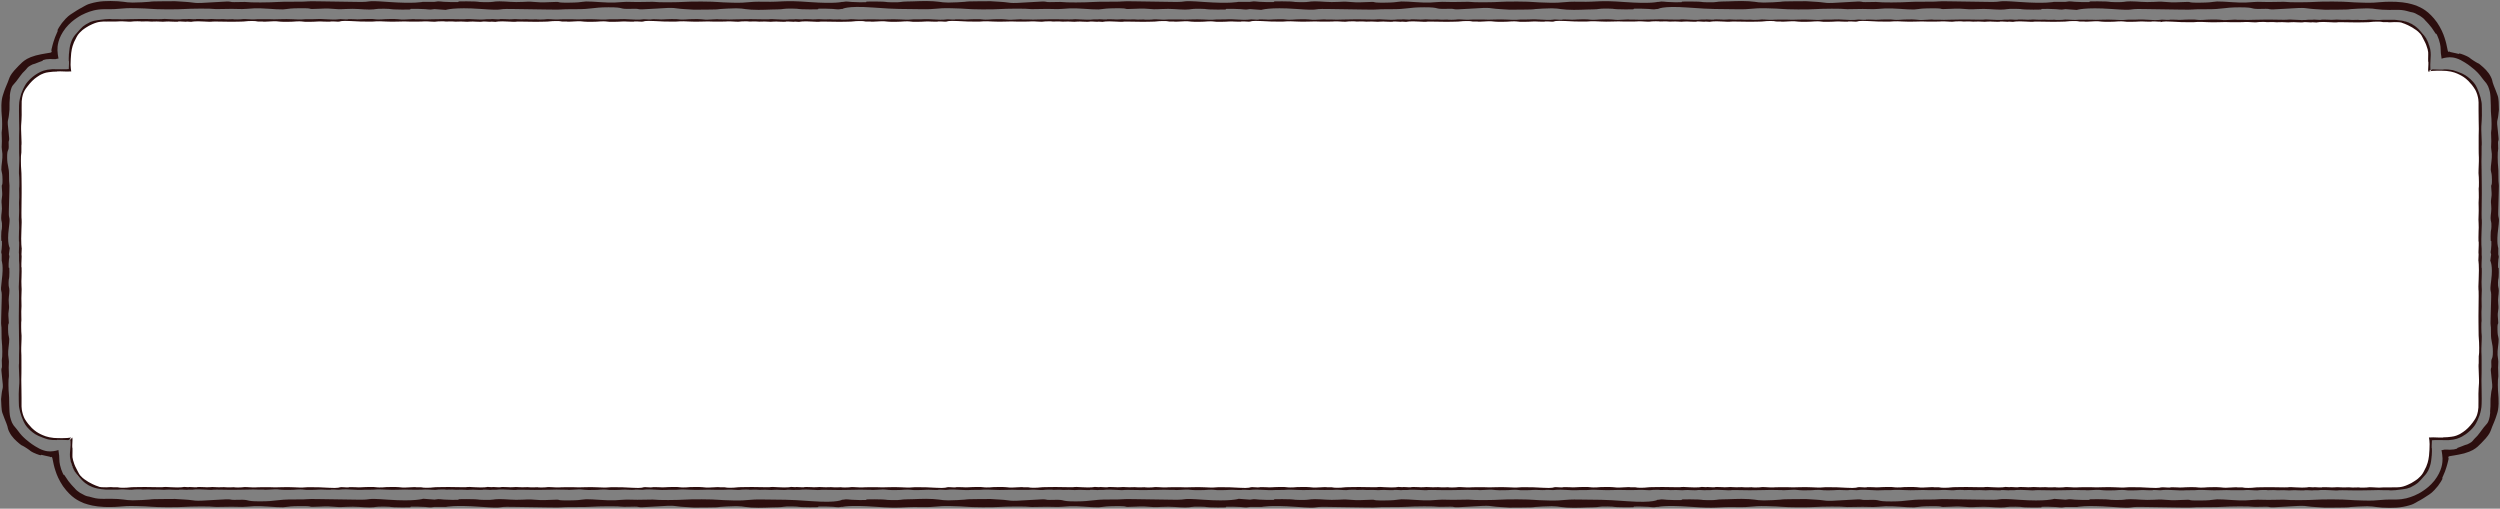
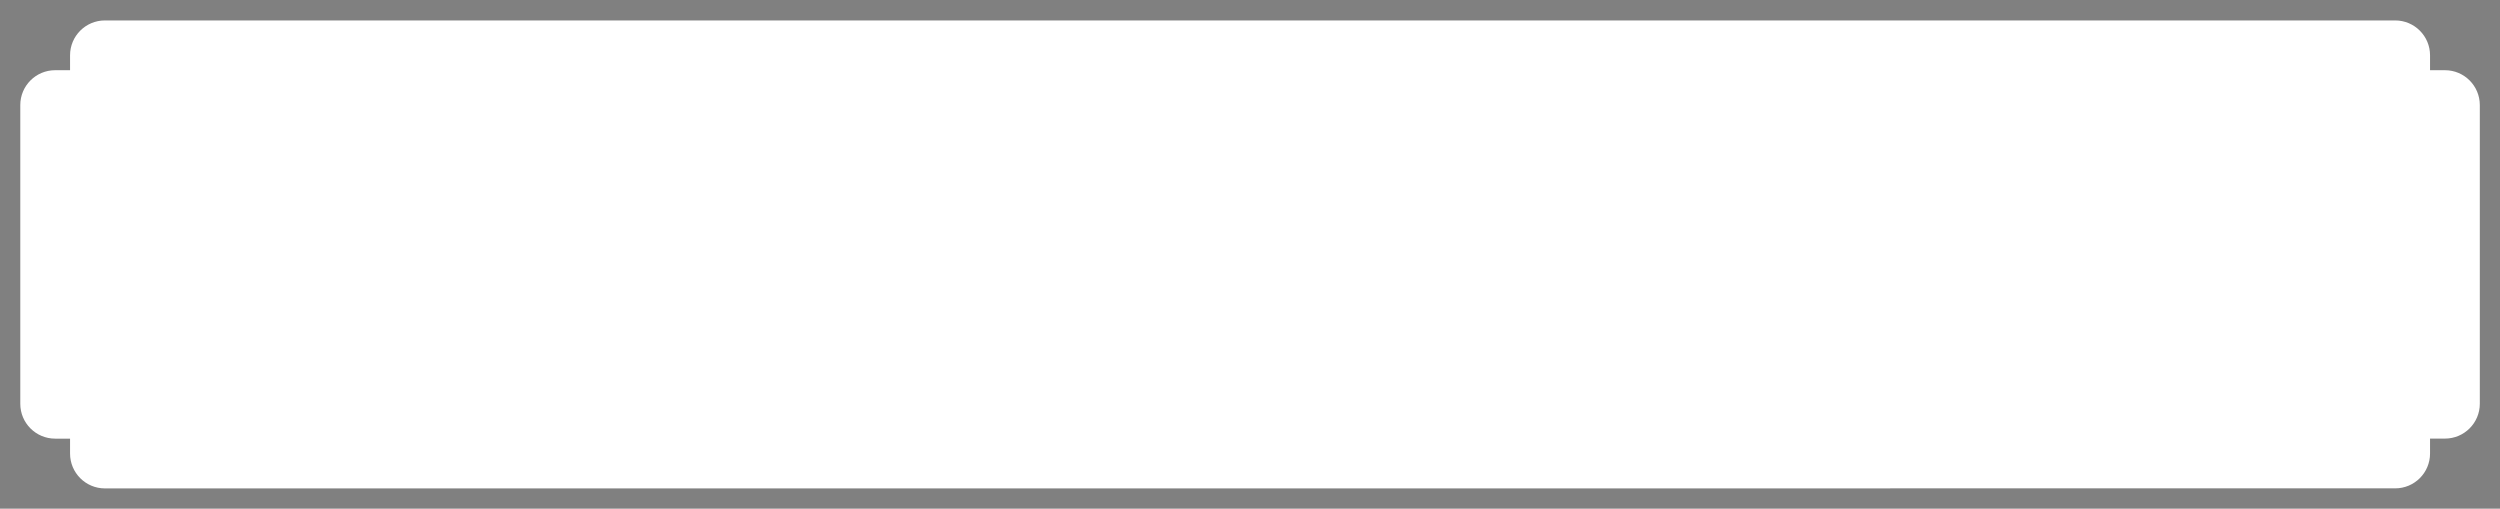
<svg xmlns="http://www.w3.org/2000/svg" fill="#2c0e0e" height="101.8" preserveAspectRatio="xMidYMid meet" version="1" viewBox="-0.2 -0.2 500.3 101.8" width="500.3" zoomAndPan="magnify">
  <rect x="-0.2" y="-0.2" width="500.3" height="101.8" fill="#808080" stroke="none" />
  <g id="change1_1">
    <path d="M20.79,97.54c-3.85,0-6.97-3.13-6.97-6.97v-2.99h-2.99c-3.85,0-6.97-3.13-6.97-6.97V20.82 c0-3.85,3.13-6.97,6.97-6.97h2.99v-2.99c0-3.85,3.13-6.97,6.97-6.97h458.34c3.85,0,6.97,3.13,6.97,6.97v2.99h2.99 c3.85,0,6.97,3.13,6.97,6.97V80.6c0,3.85-3.13,6.97-6.97,6.97h-2.99v2.99c0,3.85-3.13,6.97-6.97,6.97 C479.13,97.54,20.79,97.54,20.79,97.54z" fill="#ffffff" />
  </g>
  <g id="change2_1">
-     <path d="M3.62,55.67c0.13-2.86-0.01-3.72-0.01-3.72l0-1.24c-0.07-0.75,0-0.28,0.02-1.85s-0.06,0.18-0.05-1.6 c0.01-1.78,0.04-0.83,0.05-1.93c0.01-1.1-0.05-0.83-0.05-1.6c0-0.78,0.08-1.48,0.04-2.52c-0.06-1.48,0.07-1.16,0.02-2.86 c-0.05-1.7,0.04-0.25,0.03-2.1c-0.01-1.85-0.11-1.18-0.07-2.51s0.1-2.01,0.03-3.21c-0.04-0.7,0.02-1.04-0.01-2.56 c-0.03-1.41,0.03-0.55,0.03-2.38c0-1.83-0.06-1.69-0.05-3.62c0-0.96,0.02-1.35,0.06-1.74c0.06-0.38,0.1-0.76,0.38-1.65 c0.32-0.88,0.51-1.19,0.68-1.52c0.18-0.33,0.37-0.69,1.11-1.43c0.76-0.7,1.2-0.97,1.73-1.27c0.53-0.28,1.22-0.63,2.7-0.71 c1.46,0.01,2.32,0.04,2.86,0.01c0.63-0.02,0.41-0.06,0.46-0.06l0.01,0.01c-0.02-0.05-0.03-0.05-0.03-0.06c0-0.01,0-0.09,0.01-0.13 c0.01-0.12,0.03-0.31,0.04-0.86c0.02-1.09-0.06,0.12-0.05-1.11c0.01-1.23,0.05-0.58,0.09-1.36c0.13-0.78,0.03-0.6,0.17-1.14 c0.14-0.54,0.34-1.23,0.78-1.86c0.21-0.32,0.34-0.42,0.48-0.58c0.14-0.16,0.32-0.36,0.72-0.82c0.43-0.43,0.47-0.47,0.52-0.52 c0.06-0.04,0.1-0.12,0.66-0.48c1.16-0.65,0.71-0.42,1.61-0.72c0.94-0.17,0.46-0.1,2.26-0.32c1.77-0.11,0.72,0.02,1.77-0.01 c0.98-0.03,0.38,0.03,1.65,0.03c1.27,0,1.17-0.06,2.51-0.05c1.34,0.01,0.67-0.05,1.94-0.02c1.27,0.02,1.36,0.02,2.74,0.04 c1.39,0.02,0.36-0.12,2.34,0s2.58-0.01,2.58-0.01l0.86,0c0.52-0.07,0.19,0,1.29,0.02c1.09,0.02-0.12-0.06,1.11-0.05 c1.23,0.01,0.57,0.04,1.34,0.05c0.76,0.01,0.57-0.05,1.11-0.05c0.54,0,1.02,0.08,1.75,0.04c1.03-0.06,0.8,0.07,1.98,0.02 C47,3.6,45.99,3.7,47.27,3.69c1.29-0.01,0.82-0.11,1.74-0.07c0.92,0.05,1.39,0.1,2.22,0.03c0.48-0.04,0.72,0.02,1.77-0.01 c0.98-0.03,0.38,0.03,1.65,0.03c1.27,0,1.17-0.06,2.51-0.05c1.34,0.01,1.07,0.05,2.34,0.08c1.27,0.02,0.95-0.09,2.34-0.06 s1.34-0.11,3.32,0.02c1.98,0.13,2.46-0.01,2.46-0.01v0.01c0.52-0.07,0.19,0,1.28,0.02c1.09,0.02-0.12-0.06,1.11-0.05 c1.23,0.01,0.57,0.04,1.34,0.05c0.76,0.01,0.57-0.05,1.11-0.05c0.54,0,1.22-0.06,1.94-0.02c0.73,0.04,0.61,0.13,1.79,0.07 c1.18-0.05,0.21-0.05,1.49-0.07c1.28-0.01,0.78-0.02,1.7,0.03c0.92,0.05,0.45,0.14,2.22,0.03c1.77-0.11,0.72,0.02,1.77-0.01 c0.98-0.03,0.38,0.03,1.65,0.03c1.27,0,1.17-0.06,2.51-0.05c1.34,0.01,0.67-0.05,1.94-0.02c1.27,0.02,1.36,0.01,2.74,0.04 c1.39,0.02,0.36-0.12,2.34,0c1.98,0.13,2.58-0.01,2.58-0.01l0.86,0c0.52-0.07,0.19,0,1.29,0.02c1.09,0.02-0.12-0.06,1.11-0.05 c1.23,0.01,0.57,0.04,1.34,0.05c0.76,0.01,0.57-0.05,1.11-0.05c0.54,0,1.02,0.08,1.75,0.04c1.03-0.06,0.8,0.07,1.98,0.02 c1.18-0.05,0.17,0.04,1.46,0.03c1.28-0.01,0.82-0.11,1.74-0.07c0.92,0.05,1.39,0.1,2.22,0.03c0.48-0.04,0.72,0.02,1.77-0.01 c0.98-0.03,0.38,0.03,1.65,0.03c1.27,0,1.17-0.06,2.51-0.05c1.34,0.01,1.07,0.05,2.34,0.08c1.27,0.02,0.95-0.09,2.34-0.06 s1.34-0.11,3.32,0.02c1.98,0.13,2.46-0.01,2.46-0.01v0.01c0.52-0.07,0.19,0,1.28,0.02s-0.12-0.06,1.11-0.05 c1.23,0.01,0.57,0.04,1.34,0.05s0.57-0.05,1.11-0.05c0.54,0,1.22-0.06,1.94-0.02c0.73,0.04,0.61,0.13,1.79,0.07 c1.18-0.05,0.21-0.05,1.49-0.07c1.28-0.01,0.78-0.02,1.7,0.03c0.92,0.05,0.45,0.14,2.22,0.03c1.77-0.11,0.72,0.02,1.77-0.01 c0.98-0.03,0.38,0.03,1.65,0.03c1.27,0,1.17-0.06,2.51-0.05c1.34,0.01,0.67-0.05,1.94-0.02s1.36,0.01,2.74,0.04 c1.39,0.02,0.36-0.12,2.34,0s2.58-0.01,2.58-0.01l0.86,0c0.52-0.07,0.19,0,1.28,0.02c1.09,0.02-0.12-0.06,1.11-0.05 c1.23,0.01,0.57,0.04,1.34,0.05c0.76,0.01,0.57-0.05,1.11-0.05c0.54,0,1.02,0.08,1.75,0.04c1.03-0.06,0.8,0.07,1.98,0.02 c1.18-0.05,0.17,0.04,1.46,0.03c1.28-0.01,0.82-0.11,1.74-0.07c0.92,0.05,1.39,0.1,2.22,0.03c0.48-0.04,0.72,0.02,1.77-0.01 c0.98-0.03,0.38,0.03,1.65,0.03c1.27,0,1.17-0.06,2.51-0.05c1.34,0.01,1.07,0.05,2.34,0.08s0.95-0.09,2.34-0.06 c1.39,0.02,1.34-0.11,3.32,0.02c1.98,0.13,2.46-0.01,2.46-0.01v0.01c0.52-0.07,0.19,0,1.29,0.02c1.09,0.02-0.12-0.06,1.11-0.05 c1.23,0.01,0.57,0.04,1.34,0.05c0.76,0.01,0.57-0.05,1.11-0.05c0.54,0,1.22-0.06,1.94-0.02c0.73,0.04,0.61,0.13,1.79,0.07 c1.18-0.05,0.21-0.05,1.49-0.07c1.28-0.01,0.78-0.02,1.7,0.03c0.92,0.05,0.45,0.14,2.22,0.03c1.77-0.11,0.72,0.02,1.77-0.01 c0.98-0.03,0.38,0.03,1.65,0.03c1.27,0,1.17-0.06,2.51-0.05c1.34,0.01,0.67-0.05,1.94-0.02c1.27,0.02,1.36,0.01,2.74,0.04 c1.39,0.02,0.36-0.12,2.34,0s2.58-0.01,2.58-0.01l0.86,0c0.52-0.07,0.19,0,1.29,0.02c1.09,0.02-0.12-0.06,1.11-0.05 c1.23,0.01,0.57,0.04,1.34,0.05c0.76,0.01,0.57-0.05,1.11-0.05c0.54,0,1.02,0.08,1.75,0.04c1.03-0.06,0.8,0.07,1.98,0.02 c1.18-0.05,0.17,0.04,1.46,0.03c1.29-0.01,0.82-0.11,1.74-0.07c0.92,0.05,1.39,0.1,2.22,0.03c0.48-0.04,0.72,0.02,1.77-0.01 c0.98-0.03,0.38,0.03,1.65,0.03c1.27,0,1.17-0.06,2.51-0.05c1.34,0.01,1.07,0.05,2.34,0.08s0.95-0.09,2.34-0.06 c1.39,0.02,1.34-0.11,3.32,0.02c1.98,0.13,2.46-0.01,2.46-0.01v0.01c0.52-0.07,0.19,0,1.28,0.02c1.09,0.02-0.12-0.06,1.11-0.05 s0.57,0.04,1.34,0.05c0.76,0.01,0.57-0.05,1.11-0.05c0.54,0,1.22-0.06,1.94-0.02c0.73,0.04,0.61,0.13,1.79,0.07 c1.18-0.05,0.21-0.05,1.49-0.07c1.28-0.01,0.78-0.02,1.7,0.03c0.92,0.05,0.45,0.14,2.22,0.03c1.77-0.11,0.72,0.02,1.77-0.01 c0.98-0.03,0.38,0.03,1.65,0.03c1.27,0,1.17-0.06,2.51-0.05c1.34,0.01,0.67-0.05,1.94-0.02c1.27,0.02,1.36,0.01,2.74,0.04 c1.39,0.02,0.36-0.12,2.34,0c1.98,0.13,2.58-0.01,2.58-0.01l0.86,0c0.52-0.07,0.19,0,1.29,0.02c1.09,0.02-0.12-0.06,1.11-0.05 s0.57,0.04,1.34,0.05c0.76,0.01,0.57-0.05,1.11-0.05c0.54,0,1.02,0.08,1.75,0.04c1.03-0.06,0.8,0.07,1.98,0.02 c1.18-0.05,0.17,0.04,1.46,0.03c1.28-0.01,0.82-0.11,1.74-0.07c0.92,0.05,1.39,0.1,2.22,0.03c0.48-0.04,0.72,0.02,1.77-0.01 c0.98-0.03,0.38,0.03,1.65,0.03c1.27,0,1.17-0.06,2.51-0.05c1.34,0.01,1.07,0.05,2.34,0.08s0.95-0.09,2.34-0.06 c1.39,0.02,1.34-0.11,3.32,0.02c1.98,0.13,2.46-0.01,2.46-0.01v0.01c0.52-0.07,0.19,0,1.28,0.02c1.09,0.02-0.12-0.06,1.11-0.05 c1.23,0.01,0.57,0.04,1.34,0.05c0.76,0.01,0.57-0.05,1.11-0.05c0.54,0,1.22-0.06,1.94-0.02c0.73,0.04,0.61,0.13,1.79,0.07 c1.18-0.05,0.21-0.05,1.49-0.07c1.28-0.01,0.78-0.02,1.7,0.03c0.92,0.05,0.45,0.14,2.22,0.03c1.77-0.11,0.72,0.02,1.77-0.01 c0.98-0.03,0.38,0.03,1.65,0.03c1.27,0,1.17-0.06,2.51-0.05c1.34,0.01,0.67-0.05,1.94-0.02c1.27,0.02,1.36,0.01,2.74,0.04 c1.39,0.02,0.36-0.12,2.34,0c1.98,0.13,2.58-0.01,2.58-0.01l0.86,0c0.52-0.07,0.19,0,1.28,0.02c1.09,0.02-0.12-0.06,1.11-0.05 c1.23,0.01,0.57,0.04,1.34,0.05c0.76,0.01,0.57-0.05,1.11-0.05c0.54,0,1.02,0.08,1.75,0.04c1.03-0.06,0.8,0.07,1.98,0.02 c1.18-0.05,0.17,0.04,1.46,0.03c1.28-0.01,0.82-0.11,1.74-0.07c0.92,0.05,1.39,0.1,2.22,0.03c0.48-0.04,0.72,0.02,1.77-0.01 c0.98-0.03,0.38,0.03,1.65,0.03c1.27,0,1.17-0.06,2.51-0.05c1.34,0.01,1.07,0.05,2.34,0.08s0.95-0.09,2.34-0.06 c1.39,0.02,1.34-0.11,3.32,0.02c1.98,0.13,2.46-0.01,2.46-0.01v0.01c0.52-0.07,0.19,0,1.29,0.02s-0.12-0.06,1.11-0.05 c1.23,0.01,0.57,0.04,1.34,0.05c0.76,0.01,0.57-0.05,1.11-0.05c0.54,0,1.22-0.06,1.94-0.02c0.73,0.04,0.61,0.13,1.79,0.07 c1.18-0.05,0.21-0.05,1.49-0.07c1.28-0.01,0.78-0.02,1.7,0.03c0.92,0.05,0.45,0.14,2.22,0.03c1.77-0.11,0.72,0.02,1.77-0.01 c0.98-0.03,0.38,0.03,1.65,0.03c1.27,0,1.17-0.06,2.51-0.05c1.34,0.01,0.67-0.05,1.94-0.02s1.36,0.01,2.74,0.04 c1.39,0.02,0.36-0.12,2.34,0c1.98,0.13,2.58-0.01,2.58-0.01l0.86,0c0.52-0.07,0.19,0,1.29,0.02c1.09,0.02-0.12-0.06,1.11-0.05 c1.23,0.01,0.57,0.04,1.34,0.05c0.76,0.01,0.57-0.05,1.11-0.05c0.54,0,1.02,0.08,1.75,0.04c1.03-0.06,0.8,0.07,1.98,0.02 c1.18-0.05,0.17,0.04,1.46,0.03c1.29-0.01,0.82-0.11,1.74-0.07c0.92,0.05,1.39,0.1,2.22,0.03c0.48-0.04,0.72,0.02,1.77-0.01 c0.98-0.03,0.38,0.03,1.65,0.03c1.27,0,1.17-0.06,2.51-0.05c1.34,0.01,1.07,0.05,2.34,0.08s0.95-0.09,2.34-0.06 c1.39,0.02,1.34-0.11,3.32,0.02c1.98,0.13,2.46-0.01,2.46-0.01v0.01c0.52-0.07,0.19,0,1.29,0.02c1.09,0.02-0.12-0.06,1.11-0.05 c1.23,0.01,0.57,0.04,1.34,0.05c0.76,0.01,0.57-0.05,1.11-0.05c0.54,0,1.22-0.06,1.94-0.02c0.73,0.04,0.61,0.13,1.79,0.07 c1.18-0.05,0.21-0.05,1.49-0.07c1.28-0.01,0.78-0.02,1.7,0.03c0.92,0.05,0.45,0.14,2.22,0.03s0.72,0.02,1.77-0.01 c0.98-0.03,0.38,0.03,1.65,0.03c1.27,0,1.17-0.06,2.51-0.05c1.34,0.01,0.67-0.05,1.94-0.02c1.27,0.02,1.36,0.02,2.74,0.04 c1.39,0.02,0.36-0.12,2.34,0c1.98,0.13,2.58-0.01,2.58-0.01l0.86,0c0.52-0.07,0.19,0,1.29,0.02c1.09,0.02-0.12-0.06,1.11-0.05 c1.23,0.01,0.57,0.04,1.34,0.05c0.76,0.01,0.57-0.05,1.11-0.05c0.54,0,1.02,0.08,1.75,0.04c1.03-0.06,0.8,0.07,1.98,0.02 c1.18-0.05,0.17,0.04,1.46,0.03s0.82-0.11,1.74-0.07c0.92,0.05,1.39,0.1,2.22,0.03c0.48-0.04,0.72,0.02,1.77-0.01 c0.98-0.01,0.38-0.01,1.67,0.1c0.65,0.08,0.94,0.18,1.24,0.25c0.3,0.09,0.61,0.18,1.23,0.5c0.6,0.35,0.81,0.54,1.01,0.71 c0.2,0.18,0.4,0.35,0.83,0.84c0.43,0.49,0.57,0.69,0.73,0.89c0.15,0.21,0.33,0.43,0.62,1.09c0.25,0.67,0.36,1.01,0.46,1.42 c0.08,0.41,0.17,0.94,0.09,1.93c-0.06,0.99-0.06,1.61-0.04,1.97c0.01,0.22,0.02,0.23,0.04,0.24c0.01,0.01,0.02,0.01,0.02,0.01 l-0.24,0.24l-0.01,0.01l-0.23,0.23c-0.02-0.23-0.02-0.37-0.03-0.47c0-0.11,0-0.12,0.01-0.19c0.01-0.12,0.03-0.31,0.04-0.86 c0.02-1.09-0.06,0.12-0.05-1.11c0.01-1.23,0.03-0.56,0.01-1.31c-0.1-0.73-0.12-0.54-0.26-1.04c-0.13-0.5-0.42-1.09-0.75-1.7 c-0.16-0.31-0.23-0.44-0.33-0.62c-0.1-0.18-0.26-0.38-0.68-0.77c-0.44-0.37-0.49-0.38-0.55-0.41c-0.06-0.02-0.1-0.09-0.63-0.42 c-1.08-0.59-0.66-0.35-1.47-0.72c-0.84-0.24-0.39-0.35-2.11-0.35c-1.77,0.11-0.72-0.02-1.77,0.01c-0.98,0.03-0.38-0.11-1.65-0.1 c-1.27,0-1.17,0.13-2.5,0.13c-1.34-0.01-0.67,0.05-1.94,0.02c-1.27-0.02-1.36-0.02-2.74-0.04c-1.39-0.02-0.36,0.12-2.34,0 c-1.98-0.13-2.6,0.06-2.6,0.06l-0.84-0.05c-0.52,0.07-0.19,0-1.28-0.02c-1.09-0.02,0.12,0.06-1.11,0.05 c-1.23-0.01-0.57-0.04-1.34-0.05c-0.76-0.01-0.57,0.05-1.11,0.05c-0.54,0-1.02-0.08-1.75-0.04c-1.03,0.06-0.8-0.07-1.98-0.02 c-1.18,0.05-0.17-0.04-1.46-0.03c-1.29,0.01-0.82,0.11-1.74,0.07c-0.92-0.05-1.39-0.1-2.22-0.03c-0.48,0.04-0.72-0.02-1.77,0.01 c-0.98,0.03-0.38-0.03-1.65-0.03c-1.27,0-1.17,0.06-2.51,0.05c-1.34-0.01-1.07-0.05-2.34-0.08c-1.27-0.02-0.95,0.09-2.34,0.06 c-1.39-0.02-1.55,0.02-3.53-0.11c-1.98-0.13-2.25,0.11-2.25,0.11V4.11c-0.52,0.07-0.19,0-1.28-0.02c-1.09-0.02,0.12,0.06-1.11,0.05 c-1.23-0.01-0.57-0.04-1.34-0.05c-0.76-0.01-0.57,0.05-1.11,0.05s-1.22,0.06-1.94,0.02c-0.73-0.04-0.61-0.13-1.79-0.07 s-0.21,0.05-1.49,0.07c-1.28,0.01-0.78,0.02-1.7-0.03c-0.92-0.05-0.45-0.14-2.22-0.03c-1.77,0.11-0.72-0.02-1.77,0.01 c-0.98,0.03-0.38-0.11-1.65-0.1c-1.27,0-1.17,0.13-2.5,0.13c-1.34-0.01-0.67,0.05-1.94,0.02c-1.27-0.02-1.36-0.01-2.74-0.04 c-1.39-0.02-0.36,0.12-2.34,0c-1.98-0.13-2.6,0.06-2.6,0.06l-0.84-0.05c-0.52,0.07-0.19,0-1.28-0.02s0.12,0.06-1.11,0.05 c-1.23-0.01-0.57-0.04-1.34-0.05c-0.76-0.01-0.57,0.05-1.11,0.05s-1.02-0.08-1.75-0.04c-1.03,0.06-0.8-0.07-1.98-0.02 c-1.18,0.05-0.17-0.04-1.46-0.03c-1.28,0.01-0.82,0.11-1.74,0.07c-0.92-0.05-1.39-0.1-2.22-0.03c-0.48,0.04-0.72-0.02-1.77,0.01 c-0.98,0.03-0.38-0.03-1.65-0.03c-1.27,0-1.17,0.06-2.51,0.05c-1.34-0.01-1.07-0.05-2.34-0.08c-1.27-0.02-0.95,0.09-2.34,0.06 c-1.39-0.02-1.55,0.02-3.53-0.11c-1.98-0.13-2.25,0.11-2.25,0.11V4.11c-0.52,0.07-0.19,0-1.28-0.02c-1.09-0.02,0.12,0.06-1.11,0.05 c-1.23-0.01-0.57-0.04-1.34-0.05c-0.76-0.01-0.57,0.05-1.11,0.05s-1.22,0.06-1.94,0.02c-0.73-0.04-0.61-0.13-1.79-0.07 c-1.18,0.05-0.21,0.05-1.49,0.07c-1.29,0.01-0.78,0.02-1.7-0.03c-0.92-0.05-0.45-0.14-2.22-0.03c-1.77,0.11-0.72-0.02-1.77,0.01 C354.77,4.13,355.36,4,354.1,4c-1.27,0-1.17,0.13-2.5,0.13c-1.34-0.01-0.67,0.05-1.94,0.02c-1.27-0.02-1.36-0.01-2.74-0.04 c-1.39-0.02-0.36,0.12-2.34,0c-1.98-0.13-2.6,0.06-2.6,0.06l-0.84-0.05c-0.52,0.07-0.19,0-1.29-0.02s0.12,0.06-1.11,0.05 c-1.23-0.01-0.57-0.04-1.34-0.05c-0.76-0.01-0.57,0.05-1.11,0.05s-1.02-0.08-1.75-0.04c-1.03,0.06-0.8-0.07-1.98-0.02 c-1.18,0.05-0.17-0.04-1.46-0.03c-1.28,0.01-0.82,0.11-1.74,0.07c-0.92-0.05-1.39-0.1-2.22-0.03c-0.48,0.04-0.72-0.02-1.77,0.01 c-0.98,0.03-0.38-0.03-1.65-0.03c-1.27,0-1.17,0.06-2.51,0.05c-1.34-0.01-1.07-0.05-2.34-0.08c-1.27-0.02-0.95,0.09-2.34,0.06 c-1.39-0.02-1.55,0.02-3.53-0.11c-1.98-0.13-2.25,0.11-2.25,0.11V4.11c-0.52,0.07-0.19,0-1.29-0.02c-1.09-0.02,0.12,0.06-1.11,0.05 c-1.23-0.01-0.57-0.04-1.34-0.05c-0.76-0.01-0.57,0.05-1.11,0.05c-0.54,0-1.22,0.06-1.94,0.02c-0.73-0.04-0.61-0.13-1.79-0.07 s-0.21,0.05-1.49,0.07c-1.29,0.01-0.78,0.02-1.7-0.03c-0.92-0.05-0.45-0.14-2.22-0.03c-1.77,0.11-0.72-0.02-1.77,0.01 c-0.98,0.03-0.38-0.11-1.65-0.1c-1.27,0-1.17,0.13-2.5,0.13c-1.34-0.01-0.67,0.05-1.94,0.02c-1.27-0.02-1.36-0.01-2.74-0.04 c-1.39-0.02-0.36,0.12-2.34,0c-1.98-0.13-2.6,0.06-2.6,0.06l-0.84-0.05c-0.52,0.07-0.19,0-1.28-0.02c-1.09-0.02,0.12,0.06-1.11,0.05 c-1.23-0.01-0.57-0.04-1.34-0.05c-0.76-0.01-0.57,0.05-1.11,0.05c-0.54,0-1.02-0.08-1.75-0.04c-1.03,0.06-0.8-0.07-1.98-0.02 c-1.18,0.05-0.17-0.04-1.46-0.03c-1.29,0.01-0.82,0.11-1.74,0.07c-0.92-0.05-1.39-0.1-2.22-0.03c-0.48,0.04-0.72-0.02-1.77,0.01 c-0.98,0.03-0.38-0.03-1.65-0.03c-1.27,0-1.17,0.06-2.51,0.05c-1.34-0.01-1.07-0.05-2.34-0.08c-1.27-0.02-0.95,0.09-2.34,0.06 c-1.39-0.02-1.55,0.02-3.53-0.11c-1.98-0.13-2.25,0.11-2.25,0.11V4.11c-0.52,0.07-0.19,0-1.28-0.02s0.12,0.06-1.11,0.05 c-1.23-0.01-0.57-0.04-1.34-0.05c-0.76-0.01-0.57,0.05-1.11,0.05c-0.54,0-1.22,0.06-1.94,0.02c-0.73-0.04-0.61-0.13-1.79-0.07 s-0.21,0.05-1.49,0.07c-1.28,0.01-0.78,0.02-1.7-0.03c-0.92-0.05-0.45-0.14-2.22-0.03s-0.72-0.02-1.77,0.01 c-0.98,0.03-0.38-0.11-1.65-0.1c-1.27,0-1.17,0.13-2.5,0.13c-1.34-0.01-0.67,0.05-1.94,0.02c-1.27-0.02-1.36-0.01-2.74-0.04 c-1.39-0.02-0.36,0.12-2.34,0c-1.98-0.13-2.6,0.06-2.6,0.06l-0.84-0.05c-0.52,0.07-0.19,0-1.28-0.02s0.12,0.06-1.11,0.05 c-1.23-0.01-0.57-0.04-1.34-0.05c-0.76-0.01-0.57,0.05-1.11,0.05c-0.54,0-1.02-0.08-1.75-0.04c-1.03,0.06-0.8-0.07-1.98-0.02 c-1.18,0.05-0.17-0.04-1.46-0.03c-1.28,0.01-0.82,0.11-1.74,0.07c-0.92-0.05-1.39-0.1-2.22-0.03c-0.48,0.04-0.72-0.02-1.77,0.01 c-0.98,0.03-0.38-0.03-1.65-0.03c-1.27,0-1.17,0.06-2.51,0.05c-1.34-0.01-1.07-0.05-2.34-0.08c-1.27-0.02-0.95,0.09-2.34,0.06 c-1.39-0.02-1.55,0.02-3.53-0.11c-1.98-0.13-2.25,0.11-2.25,0.11V4.11c-0.52,0.07-0.19,0-1.28-0.02s0.12,0.06-1.11,0.05 c-1.23-0.01-0.57-0.04-1.34-0.05c-0.76-0.01-0.57,0.05-1.11,0.05c-0.54,0-1.22,0.06-1.94,0.02c-0.73-0.04-0.61-0.13-1.79-0.07 c-1.18,0.05-0.21,0.05-1.49,0.07c-1.29,0.01-0.78,0.02-1.7-0.03c-0.92-0.05-0.45-0.14-2.22-0.03c-1.77,0.11-0.72-0.02-1.77,0.01 c-0.98,0.03-0.38-0.11-1.65-0.1c-1.27,0-1.17,0.13-2.5,0.13c-1.34-0.01-0.67,0.05-1.94,0.02c-1.27-0.02-1.36-0.01-2.74-0.04 c-1.39-0.02-0.36,0.12-2.34,0c-1.98-0.13-2.6,0.06-2.6,0.06l-0.84-0.05c-0.52,0.07-0.19,0-1.29-0.02s0.12,0.06-1.11,0.05 c-1.23-0.01-0.57-0.04-1.34-0.05c-0.76-0.01-0.57,0.05-1.11,0.05c-0.54,0-1.02-0.08-1.75-0.04c-1.03,0.06-0.8-0.07-1.98-0.02 c-1.18,0.05-0.17-0.04-1.46-0.03c-1.28,0.01-0.82,0.11-1.74,0.07c-0.92-0.05-1.39-0.1-2.22-0.03c-0.48,0.04-0.72-0.02-1.77,0.01 c-0.98,0.03-0.38-0.03-1.65-0.03c-1.27,0-1.17,0.06-2.51,0.05c-1.34-0.01-1.07-0.05-2.34-0.08c-1.27-0.02-0.95,0.09-2.34,0.06 c-1.39-0.02-1.55,0.02-3.53-0.11c-1.98-0.13-2.25,0.11-2.25,0.11V4.11c-0.52,0.07-0.19,0-1.29-0.02s0.12,0.06-1.11,0.05 c-1.23-0.01-0.57-0.04-1.34-0.05c-0.76-0.01-0.57,0.05-1.11,0.05c-0.54,0-1.22,0.06-1.94,0.02c-0.73-0.04-0.61-0.13-1.79-0.07 s-0.21,0.05-1.49,0.07c-1.29,0.01-0.78,0.02-1.7-0.03c-0.92-0.05-0.45-0.14-2.22-0.03c-1.77,0.11-0.72-0.02-1.77,0.01 c-0.98,0.03-0.38-0.11-1.65-0.1c-1.27,0-1.17,0.13-2.5,0.13c-1.34-0.01-0.67,0.05-1.94,0.02c-1.27-0.02-1.36-0.01-2.74-0.04 c-1.39-0.02-0.36,0.12-2.34,0c-1.98-0.13-2.6,0.06-2.6,0.06l-0.84-0.05c-0.52,0.07-0.19,0-1.28-0.02c-1.09-0.02,0.12,0.06-1.11,0.05 c-1.23-0.01-0.57-0.04-1.34-0.05c-0.76-0.01-0.57,0.05-1.11,0.05c-0.54,0-1.02-0.08-1.75-0.04c-1.03,0.06-0.8-0.07-1.98-0.02 c-1.18,0.05-0.17-0.04-1.46-0.03c-1.29,0.01-0.82,0.11-1.74,0.07c-0.92-0.05-1.39-0.1-2.22-0.03c-0.48,0.04-0.72-0.02-1.77,0.01 c-0.98,0.03-0.38-0.03-1.65-0.03c-1.27,0-1.17,0.06-2.51,0.05c-1.34-0.01-1.07-0.05-2.34-0.08c-1.27-0.02-0.95,0.09-2.34,0.06 c-1.39-0.02-1.55,0.02-3.53-0.11c-1.98-0.13-2.25,0.11-2.25,0.11V4.11c-0.52,0.07-0.19,0-1.29-0.02c-1.09-0.02,0.12,0.06-1.11,0.05 C64,4.13,64.66,4.1,63.89,4.09c-0.76-0.01-0.57,0.05-1.11,0.05c-0.54,0-1.22,0.06-1.94,0.02c-0.73-0.04-0.61-0.13-1.79-0.07 s-0.21,0.05-1.49,0.07c-1.28,0.01-0.78,0.02-1.7-0.03c-0.92-0.05-0.45-0.14-2.22-0.03s-0.72-0.02-1.77,0.01 C50.88,4.13,51.47,4,50.21,4c-1.27,0-1.17,0.13-2.5,0.13c-1.34-0.01-0.67,0.05-1.94,0.02c-1.27-0.02-1.36-0.02-2.74-0.04 c-1.39-0.02-0.36,0.12-2.34,0c-1.98-0.13-2.6,0.06-2.6,0.06l-0.84-0.05c-0.52,0.07-0.19,0-1.28-0.02s0.12,0.06-1.11,0.05 c-1.23-0.01-0.57-0.04-1.34-0.05c-0.76-0.01-0.57,0.05-1.11,0.05s-1.02-0.08-1.75-0.04c-1.03,0.06-0.8-0.07-1.98-0.02 c-1.18,0.05-0.17-0.04-1.46-0.03c-1.28,0.01-0.82,0.11-1.74,0.07c-0.92-0.05-1.39-0.1-2.22-0.03c-0.48,0.04-0.72-0.02-1.77,0.01 c-0.97,0.04-0.39-0.07-1.62,0.05c-0.61,0.08-0.87,0.2-1.15,0.29c-0.27,0.11-0.55,0.21-1.12,0.51c-0.56,0.32-0.77,0.48-0.98,0.62 c-0.2,0.15-0.41,0.28-0.84,0.73c-0.42,0.45-0.52,0.67-0.64,0.88c-0.11,0.22-0.24,0.44-0.53,1.05c-0.25,0.62-0.35,0.99-0.44,1.42 c-0.09,0.44-0.16,0.94-0.21,1.94c-0.06,0.99-0.04,1.55,0.01,1.87c0.04,0.37,0.1,0.65,0.1,0.63l-0.01-0.01 c-0.71,0.04-0.65,0.04-0.85,0.03c-0.17-0.01-0.45-0.03-1.24-0.04c-1.57-0.01,0.16,0.04-1.58,0.07c-0.85,0.07-1.05,0.14-1.16,0.15 c-0.11,0.03-0.16-0.01-0.66,0.17c-0.99,0.4-0.72,0.35-1.36,0.73c-0.63,0.41-1.3,1.07-1.9,1.88C5,17.49,4.86,17.65,4.73,17.91 c-0.14,0.25-0.33,0.59-0.49,1.4c-0.13,0.81-0.1,0.89-0.1,0.98c0.01,0.1-0.02,0.18-0.01,1.11c0.01,1.85,0.02,1.13-0.03,2.45 c-0.05,1.33-0.14,0.65-0.03,3.21c0.11,2.55-0.02,1.04,0.01,2.56c0.03,1.41-0.11,0.55-0.1,2.38s0.13,1.68,0.13,3.61 c-0.01,1.93,0.05,0.97,0.02,2.8c-0.02,1.83-0.02,1.96-0.04,3.96c-0.02,2,0.12,0.52,0,3.38C3.96,48.6,4.15,49.5,4.15,49.5l-0.05,1.21 c0.07,0.75,0,0.28-0.02,1.85c-0.02,1.58,0.06-0.18,0.05,1.6s-0.04,0.83-0.05,1.93c-0.01,1.1,0.05,0.83,0.05,1.6 c0,0.78-0.08,1.48-0.04,2.52c0.06,1.48-0.07,1.16-0.02,2.86c0.05,1.7-0.04,0.25-0.03,2.1c0.01,1.85,0.11,1.18,0.07,2.51 c-0.05,1.33-0.1,2.01-0.03,3.21c0.04,0.7-0.02,1.04,0.01,2.56c0.03,1.41-0.03,0.55-0.03,2.38c0,1.83,0.06,1.69,0.05,3.62 c-0.01,0.97-0.01,1.35,0,1.71c0.02,0.36,0.03,0.72,0.27,1.57c0.28,0.85,0.5,1.12,0.7,1.41c0.2,0.29,0.42,0.6,1.08,1.3 c0.7,0.67,1.18,0.95,1.75,1.24c0.58,0.27,1.27,0.62,2.66,0.76c1.42,0.09,2.24,0.04,2.69,0.01c0.29-0.03,0.47-0.05,0.58-0.07 c0.16-0.03,0.22-0.03,0.22-0.03l-0.24,0.24l-0.01,0.01l-0.23,0.23c-0.04,0.04-0.24,0.04-0.39,0.03c-0.17-0.01-0.45-0.03-1.24-0.04 c-1.59-0.03,0.19,0.08-1.62,0.03c-0.92-0.08-1.12-0.18-1.24-0.22c-0.12-0.05-0.16-0.03-0.69-0.24c-1.05-0.44-0.81-0.28-1.51-0.68 c-0.67-0.43-1.49-1.08-2.08-2.01c-0.27-0.48-0.36-0.69-0.47-0.98c-0.11-0.29-0.29-0.64-0.52-1.49c-0.2-0.86-0.19-0.94-0.21-1.03 c0-0.09-0.05-0.23-0.05-1.15c-0.01-1.85-0.02-1.13,0.03-2.45c0.05-1.33,0.14-0.65,0.03-3.21c-0.11-2.55,0.02-1.04-0.01-2.56 c-0.03-1.41,0.03-0.55,0.03-2.38c0-1.83-0.06-1.69-0.05-3.62c0.01-1.93-0.05-0.97-0.02-2.8c0.02-1.83,0.02-1.96,0.04-3.96 C3.63,57.04,3.49,58.52,3.62,55.67L3.62,55.67z M0.16,55.86C0.54,52.9,0.14,52,0.14,52l0-1.29c-0.22-0.78,0-0.29,0.05-1.93 c0.05-1.64-0.18,0.18-0.15-1.67c0.03-1.85,0.13-0.86,0.16-2c0.03-1.14-0.15-0.86-0.16-1.67s0.23-1.53,0.11-2.62 c-0.17-1.54,0.22-1.2,0.05-2.97c-0.16-1.77,0.13-0.26,0.1-2.18s-0.34-1.23-0.2-2.61c0.14-1.38,0.3-2.08,0.08-3.33 c-0.12-0.72,0.06-1.08-0.03-2.65c-0.08-1.46,0.09-0.57,0.08-2.47s-0.17-1.75-0.15-3.76c0.04-1.08,0.15-1.5,0.27-1.9 c0.05-0.2,0.12-0.4,0.21-0.66c0.09-0.26,0.19-0.6,0.39-1.06c0.18-0.47,0.33-0.78,0.43-1.03c0.1-0.25,0.15-0.45,0.23-0.63 c0.15-0.38,0.3-0.8,1.03-1.65c0.76-0.81,1.12-1.22,1.62-1.66c0.5-0.43,1.16-0.93,2.71-1.36c0.77-0.2,1.4-0.3,1.9-0.39 c0.48-0.06,0.97-0.16,1.02-0.17c0.27-0.07,0.23-0.18,0.23-0.18l0.04,0.04c-0.05-0.2-0.07-0.27-0.08-0.33c0-0.08-0.01-0.03,0.04-0.24 c0.1-0.33,0.16-0.89,0.69-2.36c0.6-1.44,0.6-1.35,0.52-1.35c-0.04,0.03-0.17-0.07,0.87-1.52c1.12-1.39,1.55-1.55,1.73-1.71 c0.21-0.12,0.28-0.17,1.19-0.77c0.46-0.29,0.79-0.47,1.04-0.59c0.24-0.14,0.41-0.23,0.55-0.32c0.3-0.14,0.5-0.32,1.26-0.52 c0.75-0.22,1.62-0.39,2.58-0.45c0.92-0.05,1.83-0.05,2.82,0.01c1.96,0.12,1.63,0.38,4.8,0.21c3.17-0.16,0.56-0.16,4.01-0.2 c3.45-0.03,2.1-0.05,4.57,0.1c2.47,0.14,1.21,0.41,5.97,0.08c4.76-0.32,1.93,0.06,4.76-0.03c2.62-0.08,1.03,0.09,4.43,0.08 s3.14-0.17,6.73-0.15s1.8-0.15,5.2-0.07c3.4,0.05,3.64,0.05,7.37,0.11c3.73,0.07,0.98-0.37,6.29,0.01c5.32,0.38,6.93-0.02,6.93-0.02 l2.31,0c1.4-0.22,0.51,0,3.45,0.05c2.94,0.05-0.33-0.18,2.98-0.15c3.31,0.03,1.54,0.13,3.59,0.16s1.54-0.15,2.98-0.16 c1.45,0,2.75,0.23,4.7,0.11c2.76-0.17,2.16,0.22,5.33,0.05c3.17-0.16,0.46,0.13,3.91,0.1s2.2-0.34,4.67-0.2 c2.47,0.14,3.73,0.3,5.97,0.08c1.3-0.12,1.93,0.06,4.76-0.03c2.62-0.08,1.03,0.09,4.43,0.08c3.4-0.01,3.14-0.17,6.73-0.15 c3.59,0.02,2.88,0.16,6.29,0.23c3.4,0.07,2.56-0.26,6.29-0.19c3.73,0.07,3.6-0.33,8.92,0.06c5.32,0.38,6.61-0.04,6.61-0.04V0.2 c1.4-0.22,0.51,0,3.45,0.05s-0.33-0.18,2.98-0.15c3.31,0.03,1.54,0.13,3.59,0.16c2.05,0.03,1.54-0.15,2.98-0.16 c1.45,0,3.26-0.17,5.22-0.05s1.63,0.38,4.8,0.21c3.17-0.16,0.56-0.16,4.01-0.2c3.45-0.03,2.1-0.05,4.57,0.1 c2.47,0.14,1.21,0.41,5.97,0.08c4.76-0.32,1.93,0.06,4.76-0.03c2.62-0.08,1.03,0.09,4.43,0.08c3.4-0.01,3.14-0.17,6.73-0.15 c3.59,0.02,1.8-0.15,5.2-0.07c3.4,0.07,3.64,0.04,7.37,0.11c3.73,0.07,0.98-0.37,6.29,0.01c5.32,0.38,6.93-0.02,6.93-0.02l2.31,0 c1.4-0.22,0.51,0,3.45,0.05c2.94,0.05-0.33-0.18,2.98-0.15c3.31,0.03,1.54,0.13,3.59,0.16c2.05,0.03,1.54-0.15,2.98-0.16 c1.45,0,2.75,0.23,4.7,0.11c2.76-0.17,2.16,0.22,5.33,0.05c3.17-0.16,0.46,0.13,3.91,0.1c3.45-0.03,2.2-0.34,4.67-0.2 c2.47,0.14,3.73,0.3,5.97,0.08c1.3-0.12,1.93,0.06,4.76-0.03c2.62-0.08,1.03,0.09,4.43,0.08c3.4-0.01,3.14-0.17,6.73-0.15 c3.59,0.02,2.88,0.16,6.29,0.23c3.4,0.07,2.56-0.26,6.29-0.19c3.73,0.07,3.6-0.33,8.92,0.06c5.32,0.38,6.61-0.04,6.61-0.04V0.2 c1.4-0.22,0.51,0,3.45,0.05S334.69,0.07,338,0.1c3.31,0.03,1.54,0.13,3.59,0.16c2.05,0.03,1.54-0.15,2.98-0.16 c1.45,0,3.26-0.17,5.22-0.05c1.96,0.12,1.63,0.38,4.8,0.21c3.17-0.16,0.56-0.16,4.01-0.2c3.45-0.03,2.1-0.05,4.57,0.1 c2.47,0.14,1.21,0.41,5.97,0.08c4.76-0.32,1.93,0.06,4.76-0.03c2.62-0.08,1.03,0.09,4.43,0.08c3.4-0.01,3.14-0.17,6.73-0.15 c3.59,0.02,1.8-0.15,5.2-0.07c3.4,0.05,3.64,0.05,7.37,0.11c3.73,0.07,0.98-0.37,6.29,0.01c5.32,0.38,6.93-0.02,6.93-0.02l2.31,0 c1.4-0.22,0.51,0,3.45,0.05c2.94,0.05-0.33-0.18,2.98-0.15c3.31,0.03,1.54,0.13,3.59,0.16s1.54-0.15,2.98-0.16 c1.45,0,2.75,0.23,4.7,0.11c2.76-0.17,2.16,0.22,5.33,0.05c3.17-0.16,0.46,0.13,3.91,0.1c3.45-0.03,2.2-0.34,4.67-0.2 c2.47,0.14,3.73,0.3,5.97,0.08c1.3-0.12,1.93,0.06,4.76-0.03c2.62-0.08,1.03,0.09,4.43,0.08s3.14-0.17,6.73-0.15 c3.59,0.02,2.88,0.16,6.29,0.23c3.41,0.07,2.55-0.26,6.3-0.18c2,0.11,2.95,0.37,4.08,0.75c1.06,0.45,2.5,1.06,4.18,3.39 c0.79,1.18,1.25,2.24,1.52,3.11c0.29,0.87,0.42,1.55,0.52,2.06c0.03,0.12,0.05,0.23,0.07,0.33c0.01,0.05,0.02,0.09,0.03,0.13 c0.02,0.08,0.04,0.12,0.06,0.16c0.04,0.06,0.06,0.07,0.06,0.07l-0.68,0.68l0.64-0.64c0.26-0.1,0.25-0.1,0.3-0.06 c0.03,0.02,0.04,0.04,0.15,0.08c0.21,0.06,0.49,0.12,0.92,0.2c0.84,0.22,0.8,0.18,0.8,0.13c-0.01-0.03,0.03-0.14,0.96,0.23 c0.93,0.37,1.1,0.55,1.21,0.62c0.11,0.08,0.12,0.14,0.64,0.47c0.52,0.32,0.7,0.46,0.88,0.53c0.17,0.08,0.32,0.12,0.64,0.42 c0.66,0.55,1.53,1.3,2.05,2.38c0.27,0.53,0.28,0.8,0.37,1.13c0.1,0.32,0.24,0.71,0.6,1.58c0.33,0.89,0.35,0.98,0.4,1.07 c0.02,0.1,0.12,0.22,0.19,1.26c0.09,2.02,0.06,1.2-0.07,2.59c-0.14,1.38-0.41,0.68-0.08,3.33c0.32,2.65-0.06,1.08,0.03,2.65 c0.08,1.46-0.09,0.57-0.08,2.47s0.17,1.75,0.15,3.76c-0.02,2,0.15,1,0.07,2.9c-0.05,1.9-0.05,2.03-0.11,4.11 c-0.07,2.08,0.37,0.54-0.01,3.51s0.02,3.87,0.02,3.87l0,1.29c0.22,0.78,0,0.29-0.05,1.93c-0.05,1.64,0.18-0.18,0.15,1.67 c-0.03,1.85-0.13,0.86-0.16,2c-0.03,1.15,0.15,0.86,0.16,1.67c0,0.81-0.23,1.53-0.11,2.62c0.17,1.54-0.22,1.2-0.05,2.97 c0.16,1.77-0.13,0.26-0.1,2.18c0.03,1.93,0.34,1.23,0.2,2.61s-0.3,2.08-0.08,3.33c0.12,0.72-0.06,1.08,0.03,2.65 c0.08,1.46-0.09,0.57-0.08,2.47c0.01,1.9,0.17,1.75,0.15,3.76c-0.04,1.08-0.15,1.5-0.27,1.9c-0.05,0.2-0.12,0.4-0.21,0.66 c-0.09,0.26-0.19,0.6-0.39,1.06c-0.18,0.47-0.33,0.78-0.43,1.03c-0.1,0.25-0.15,0.45-0.23,0.63c-0.15,0.38-0.3,0.8-1.03,1.65 c-0.76,0.81-1.12,1.22-1.62,1.66c-0.5,0.43-1.16,0.93-2.71,1.36c-0.77,0.2-1.4,0.3-1.9,0.39c-0.48,0.06-0.97,0.16-1.02,0.17 c-0.27,0.07-0.23,0.18-0.23,0.18l-0.04-0.04c0.05,0.2,0.07,0.27,0.08,0.33c0,0.08,0.01,0.03-0.04,0.24 c-0.1,0.33-0.16,0.89-0.69,2.36c-0.6,1.44-0.6,1.35-0.52,1.35c0.04-0.03,0.17,0.07-0.87,1.52c-1.12,1.39-1.55,1.55-1.73,1.71 c-0.21,0.12-0.28,0.17-1.19,0.77c-0.46,0.29-0.79,0.47-1.04,0.59c-0.24,0.14-0.41,0.23-0.55,0.32c-0.3,0.14-0.5,0.32-1.26,0.52 c-0.75,0.22-1.62,0.39-2.58,0.45c-0.92,0.05-1.83,0.05-2.82-0.01c-1.96-0.12-1.63-0.38-4.8-0.21c-3.17,0.16-0.56,0.16-4.01,0.2 c-3.45,0.03-2.1,0.05-4.57-0.1c-2.47-0.14-1.21-0.41-5.97-0.08c-4.76,0.32-1.93-0.06-4.76,0.03c-2.62,0.08-1.03-0.09-4.43-0.08 c-3.4,0.01-3.14,0.17-6.73,0.15c-3.59-0.02-1.8,0.14-5.2,0.07c-3.4-0.05-3.64-0.05-7.37-0.11c-3.73-0.07-0.98,0.37-6.29-0.01 c-5.32-0.38-6.93,0.02-6.93,0.02l-2.31,0c-1.4,0.22-0.51,0-3.45-0.05c-2.94-0.05,0.33,0.18-2.98,0.15s-1.54-0.13-3.59-0.16 s-1.54,0.15-2.98,0.16c-1.45,0-2.75-0.23-4.7-0.11c-2.76,0.17-2.16-0.22-5.33-0.05c-3.17,0.16-0.46-0.13-3.91-0.1 c-3.45,0.03-2.2,0.34-4.67,0.2c-2.47-0.14-3.73-0.3-5.97-0.08c-1.3,0.12-1.93-0.06-4.76,0.03c-2.62,0.08-1.03-0.09-4.43-0.08 c-3.4,0.01-3.14,0.17-6.73,0.15c-3.59-0.02-2.88-0.16-6.29-0.23c-3.4-0.07-2.56,0.26-6.29,0.19c-3.73-0.07-3.6,0.33-8.92-0.06 c-5.32-0.38-6.61,0.04-6.61,0.04v-0.04c-1.4,0.22-0.51,0-3.45-0.05c-2.94-0.05,0.33,0.18-2.98,0.15s-1.54-0.13-3.59-0.16 c-2.05-0.03-1.54,0.15-2.98,0.16c-1.45,0-3.26,0.17-5.22,0.05c-1.96-0.12-1.63-0.38-4.8-0.21c-3.17,0.16-0.56,0.16-4.01,0.2 c-3.45,0.03-2.1,0.05-4.57-0.1c-2.47-0.14-1.21-0.41-5.97-0.08c-4.76,0.32-1.93-0.06-4.76,0.03c-2.62,0.08-1.03-0.09-4.43-0.08 c-3.4,0.01-3.14,0.17-6.73,0.15c-3.59-0.02-1.8,0.14-5.2,0.07c-3.4-0.07-3.64-0.04-7.37-0.11c-3.73-0.07-0.98,0.37-6.29-0.01 c-5.32-0.38-6.93,0.02-6.93,0.02l-2.31,0c-1.4,0.22-0.51,0-3.45-0.05c-2.94-0.05,0.33,0.18-2.98,0.15s-1.54-0.13-3.59-0.16 s-1.54,0.15-2.98,0.16c-1.45,0-2.75-0.23-4.7-0.11c-2.76,0.17-2.16-0.22-5.33-0.05c-3.17,0.16-0.46-0.13-3.91-0.1 c-3.45,0.03-2.2,0.34-4.67,0.2c-2.47-0.14-3.73-0.3-5.97-0.08c-1.3,0.12-1.93-0.06-4.76,0.03c-2.62,0.08-1.03-0.09-4.43-0.08 c-3.4,0.01-3.14,0.17-6.73,0.15c-3.59-0.02-2.88-0.16-6.29-0.23c-3.4-0.07-2.56,0.26-6.29,0.19c-3.73-0.07-3.6,0.33-8.92-0.06 c-5.32-0.38-6.61,0.04-6.61,0.04v-0.04c-1.4,0.22-0.51,0-3.45-0.05c-2.94-0.05,0.33,0.18-2.98,0.15c-3.31-0.03-1.54-0.13-3.59-0.16 c-2.05-0.03-1.54,0.15-2.98,0.16c-1.45,0-3.26,0.17-5.22,0.05c-1.96-0.12-1.63-0.38-4.8-0.21c-3.17,0.16-0.56,0.16-4.01,0.2 c-3.45,0.03-2.1,0.05-4.57-0.1c-2.47-0.14-1.21-0.41-5.97-0.08c-4.76,0.32-1.93-0.06-4.76,0.03c-2.62,0.08-1.03-0.09-4.43-0.08 c-3.4,0.01-3.14,0.17-6.73,0.15s-1.8,0.14-5.2,0.07c-3.4-0.05-3.64-0.05-7.37-0.11c-3.73-0.07-0.98,0.37-6.29-0.01 c-5.32-0.38-6.93,0.02-6.93,0.02l-2.31,0c-1.4,0.22-0.51,0-3.45-0.05c-2.94-0.05,0.33,0.18-2.98,0.15 c-3.31-0.03-1.54-0.13-3.59-0.16s-1.54,0.15-2.98,0.16c-1.45,0-2.75-0.23-4.7-0.11c-2.76,0.17-2.16-0.22-5.33-0.05 c-3.17,0.16-0.46-0.13-3.91-0.1c-3.45,0.03-2.2,0.34-4.67,0.2c-2.47-0.14-3.73-0.3-5.97-0.08c-1.3,0.12-1.93-0.06-4.76,0.03 c-2.62,0.08-1.03-0.09-4.43-0.08c-3.4,0.01-3.14,0.17-6.73,0.15c-3.59-0.02-2.88-0.16-6.29-0.23c-3.41-0.07-2.55,0.26-6.3,0.18 c-2-0.11-2.95-0.37-4.08-0.75c-1.06-0.45-2.5-1.06-4.18-3.39c-0.79-1.18-1.25-2.24-1.52-3.11c-0.29-0.87-0.42-1.55-0.52-2.06 c-0.03-0.12-0.05-0.23-0.07-0.33c-0.01-0.05-0.02-0.09-0.03-0.13c-0.02-0.07-0.04-0.12-0.06-0.16c-0.04-0.06-0.06-0.07-0.06-0.07 l0.04-0.04c-0.26,0.1-0.25,0.1-0.3,0.06c-0.03-0.02-0.04-0.04-0.15-0.08c-0.21-0.06-0.49-0.12-0.92-0.2 c-0.84-0.22-0.8-0.18-0.8-0.13c0.01,0.03-0.03,0.14-0.96-0.23c-0.93-0.37-1.1-0.55-1.21-0.62c-0.11-0.08-0.12-0.14-0.64-0.47 c-0.52-0.32-0.7-0.46-0.88-0.53c-0.17-0.08-0.32-0.12-0.64-0.42c-0.66-0.55-1.53-1.3-2.05-2.38c-0.27-0.53-0.28-0.8-0.37-1.13 c-0.1-0.32-0.24-0.71-0.6-1.58c-0.33-0.89-0.35-0.98-0.4-1.07c-0.02-0.1-0.12-0.22-0.19-1.26C-0.03,79.18,0,80,0.13,78.61 c0.14-1.38,0.41-0.68,0.08-3.33c-0.32-2.65,0.06-1.08-0.03-2.65c-0.08-1.46,0.09-0.57,0.08-2.47c-0.01-1.9-0.17-1.75-0.15-3.76 s-0.15-1-0.07-2.9c0.05-1.9,0.05-2.03,0.11-4.11C0.22,57.29-0.22,58.83,0.16,55.86L0.16,55.86z M1.23,31.27 c0.01,1.9,0.4,1.75,0.38,3.75c-0.02,2,0.14,1,0.07,2.9c-0.05,1.9-0.05,2.03-0.11,4.11c-0.07,2.08,0.37,0.54-0.01,3.51 c-0.38,2.97,0.19,3.89,0.19,3.89l-0.17,1.26c0.22,0.78,0,0.29-0.05,1.93c-0.05,1.64,0.18-0.18,0.15,1.67 c-0.03,1.85-0.13,0.86-0.16,2c-0.03,1.15,0.15,0.86,0.16,1.67c0,0.81-0.23,1.53-0.11,2.62c0.17,1.54-0.22,1.2-0.05,2.97 c0.16,1.77-0.13,0.26-0.1,2.18c0.03,1.93,0.34,1.23,0.2,2.61c-0.14,1.38-0.3,2.08-0.08,3.33c0.12,0.72-0.06,1.08,0.03,2.65 c0.08,1.46-0.09,0.57-0.08,2.47c0.01,1.9,0.17,1.75,0.15,3.76c0.02,0.93,0.04,1.3,0.06,1.66c0,0.18,0.02,0.36,0.06,0.61 c0.04,0.24,0.08,0.56,0.23,0.98c0.12,0.43,0.27,0.71,0.4,0.91c0.12,0.21,0.22,0.35,0.35,0.48c0.24,0.27,0.47,0.57,1.05,1.33 c0.31,0.37,0.56,0.66,0.81,0.87c0.24,0.24,0.47,0.43,0.72,0.62c0.5,0.41,1.08,0.89,2.34,1.56c0.64,0.32,1.19,0.48,1.63,0.53 c0.22,0.03,0.4,0.04,0.58,0.04c0.22-0.01,0.41-0.03,0.59-0.05c0.7-0.09,1.07-0.25,1.07-0.25l-0.68,0.68l0.64-0.64 c0.08,0.5,0.13,0.84,0.15,1.1c0.03,0.23,0.02,0.52,0.03,0.62c0.03,0.29-0.05,0.79,0.37,2.1c0.48,1.29,0.55,1.17,0.56,1.13 c0.04-0.06,0.02-0.03,0.88,1.23c0.94,1.2,1.27,1.39,1.38,1.58c0.15,0.15,0.16,0.24,0.95,0.78c1.66,0.96,1.33,0.55,2.59,0.97 c0.64,0.19,1.4,0.25,2.2,0.24c0.84-0.01,1.81-0.04,2.78,0.03c1.96,0.12,1.63,0.38,4.8,0.21c3.17-0.16,0.56-0.16,4.01-0.2 c3.45-0.03,2.1-0.05,4.57,0.1c2.47,0.14,1.21,0.41,5.97,0.08c4.76-0.32,1.93,0.06,4.76-0.03c2.62-0.08,1.03,0.32,4.44,0.31 c3.4-0.01,3.14-0.4,6.73-0.38s1.8-0.15,5.2-0.07c3.4,0.05,3.64,0.05,7.37,0.11c3.73,0.07,0.98-0.37,6.29,0.01 c5.32,0.38,6.98-0.19,6.98-0.19l2.26,0.17c1.4-0.22,0.51,0,3.45,0.05c2.94,0.05-0.33-0.18,2.98-0.15c3.31,0.03,1.54,0.13,3.59,0.16 c2.05,0.03,1.54-0.15,2.98-0.16c1.45,0,2.75,0.23,4.7,0.11c2.76-0.17,2.16,0.22,5.33,0.05c3.17-0.16,0.46,0.13,3.91,0.1 c3.45-0.03,2.2-0.34,4.67-0.2c2.47,0.14,3.73,0.3,5.97,0.08c1.3-0.12,1.93,0.06,4.76-0.03c2.62-0.08,1.02,0.09,4.43,0.08 s3.14-0.17,6.73-0.15c3.59,0.02,2.88,0.16,6.29,0.23c3.4,0.07,2.56-0.26,6.29-0.19c3.73,0.07,4.17-0.05,9.48,0.34 c5.32,0.38,6.04-0.32,6.04-0.32v0.04c1.4-0.22,0.51,0,3.45,0.05c2.94,0.05-0.33-0.18,2.98-0.15c3.31,0.03,1.54,0.13,3.59,0.16 s1.54-0.15,2.98-0.16c1.45,0,3.26-0.17,5.22-0.05c1.96,0.12,1.63,0.38,4.8,0.21c3.17-0.16,0.56-0.16,4.01-0.2 c3.45-0.03,2.1-0.05,4.57,0.1c2.47,0.14,1.21,0.41,5.97,0.08c4.76-0.32,1.93,0.06,4.76-0.03c2.62-0.08,1.03,0.32,4.44,0.31 s3.14-0.4,6.73-0.38c3.59,0.02,1.8-0.15,5.2-0.07c3.4,0.07,3.64,0.04,7.37,0.11c3.73,0.07,0.98-0.37,6.29,0.01s6.98-0.19,6.98-0.19 l2.26,0.17c1.4-0.22,0.51,0,3.45,0.05c2.94,0.05-0.33-0.18,2.98-0.15c3.31,0.03,1.54,0.13,3.59,0.16c2.05,0.03,1.54-0.15,2.98-0.16 c1.45,0,2.75,0.23,4.7,0.11c2.76-0.17,2.16,0.22,5.33,0.05c3.17-0.16,0.46,0.13,3.91,0.1c3.45-0.03,2.2-0.34,4.67-0.2 c2.47,0.14,3.73,0.3,5.97,0.08c1.3-0.12,1.93,0.06,4.76-0.03c2.62-0.08,1.02,0.09,4.43,0.08c3.4-0.01,3.14-0.17,6.73-0.15 c3.59,0.02,2.88,0.16,6.29,0.23c3.4,0.07,2.56-0.26,6.29-0.19c3.73,0.07,4.17-0.05,9.48,0.34c5.32,0.38,6.04-0.32,6.04-0.32v0.04 c1.4-0.22,0.51,0,3.45,0.05c2.94,0.05-0.33-0.18,2.98-0.15c3.31,0.03,1.54,0.13,3.59,0.16c2.05,0.03,1.54-0.15,2.98-0.16 c1.45,0,3.26-0.17,5.22-0.05c1.96,0.12,1.63,0.38,4.8,0.21c3.17-0.16,0.56-0.16,4.01-0.2c3.45-0.03,2.1-0.05,4.57,0.1 c2.47,0.14,1.21,0.41,5.97,0.08c4.76-0.32,1.93,0.06,4.76-0.03c2.62-0.08,1.03,0.32,4.44,0.31s3.14-0.4,6.73-0.38 c3.59,0.02,1.8-0.15,5.2-0.07c3.4,0.05,3.64,0.05,7.37,0.11c3.73,0.07,0.98-0.37,6.29,0.01c5.32,0.38,6.98-0.19,6.98-0.19l2.26,0.17 c1.4-0.22,0.51,0,3.45,0.05c2.94,0.05-0.33-0.18,2.98-0.15c3.31,0.03,1.54,0.13,3.59,0.16c2.05,0.03,1.54-0.15,2.98-0.16 c1.45,0,2.75,0.23,4.7,0.11c2.76-0.17,2.16,0.22,5.33,0.05c3.17-0.16,0.46,0.13,3.91,0.1c3.45-0.03,2.2-0.34,4.67-0.2 c2.47,0.14,3.73,0.3,5.97,0.08c1.3-0.12,1.93,0.06,4.76-0.03c2.62-0.08,1.02,0.09,4.43,0.08c3.4-0.01,3.14-0.17,6.73-0.15 c3.59,0.02,2.88,0.16,6.29,0.23c3.4,0.07,2.57-0.25,6.28-0.2c1.73-0.03,2.67-0.36,3.74-0.79c0.53-0.23,1.1-0.5,1.75-0.95 c0.66-0.44,1.44-1.04,2.25-2.03c1.59-2.05,1.65-3.69,1.64-4.46c-0.03-0.57-0.09-1-0.14-1.28c-0.05-0.28-0.08-0.4-0.08-0.4l0.04,0.04 c0.52-0.14,0.68-0.14,0.98-0.13c0.14,0.01,0.33,0.02,0.65,0.03c0.18,0,0.44-0.02,0.82-0.06c0.75-0.15,0.7-0.19,0.67-0.23 c-0.04-0.06-0.02-0.05,0.77-0.34c1.57-0.66,0.79-0.18,1.73-0.69c0.47-0.26,0.58-0.45,0.69-0.57c0.1-0.13,0.17-0.23,0.44-0.49 c0.57-0.49,1.05-1.3,1.67-2.08c0.32-0.39,0.48-0.54,0.67-0.78c0.19-0.23,0.36-0.58,0.53-1.39c0.14-0.82,0.09-0.9,0.08-0.99 c-0.03-0.1,0.04-0.2,0.07-1.08c0.02-1.83-0.03-1.15,0.12-2.5c0.14-1.38,0.41-0.68,0.08-3.33c-0.32-2.65,0.06-1.08-0.03-2.65 c-0.08-1.46,0.32-0.58,0.31-2.48c-0.01-1.9-0.4-1.75-0.38-3.75s-0.15-1-0.07-2.9c0.05-1.9,0.05-2.03,0.11-4.11 c0.07-2.08-0.37-0.54,0.01-3.51c0.38-2.97-0.19-3.89-0.19-3.89l0.17-1.26c-0.22-0.78,0-0.29,0.05-1.93 c0.05-1.64-0.18,0.18-0.15-1.67c0.03-1.85,0.13-0.86,0.16-2c0.03-1.14-0.15-0.86-0.16-1.67c0-0.81,0.23-1.53,0.11-2.62 c-0.17-1.54,0.22-1.2,0.05-2.97c-0.16-1.77,0.13-0.26,0.1-2.18s-0.34-1.23-0.2-2.61c0.14-1.38,0.3-2.08,0.08-3.33 c-0.12-0.72,0.06-1.08-0.03-2.65c-0.08-1.46,0.09-0.57,0.08-2.47s-0.17-1.75-0.15-3.76c-0.02-0.93-0.04-1.3-0.06-1.66 c0-0.18-0.02-0.36-0.06-0.61c-0.04-0.24-0.08-0.56-0.23-0.98c-0.12-0.43-0.27-0.71-0.4-0.91c-0.12-0.21-0.22-0.35-0.35-0.48 c-0.24-0.27-0.47-0.57-1.05-1.33c-0.31-0.37-0.56-0.66-0.81-0.87c-0.24-0.24-0.47-0.43-0.72-0.62c-0.5-0.41-1.08-0.89-2.34-1.57 c-0.64-0.32-1.19-0.48-1.63-0.53c-0.22-0.03-0.4-0.04-0.58-0.04c-0.22,0.01-0.41,0.03-0.59,0.05c-0.7,0.09-1.07,0.25-1.07,0.25 l0.04-0.04c-0.08-0.5-0.13-0.84-0.15-1.1c-0.02-0.23-0.02-0.52-0.03-0.62c-0.03-0.29,0.05-0.79-0.37-2.1 c-0.48-1.29-0.55-1.17-0.56-1.13c-0.04,0.06-0.02,0.03-0.88-1.23c-0.94-1.2-1.27-1.39-1.38-1.58c-0.15-0.15-0.16-0.24-0.95-0.78 c-1.66-0.96-1.33-0.55-2.59-0.97c-0.64-0.19-1.4-0.25-2.2-0.24c-0.84,0.01-1.81,0.04-2.78-0.03c-1.96-0.12-1.63-0.38-4.8-0.21 c-3.17,0.16-0.56,0.16-4.01,0.2c-3.45,0.03-2.1,0.05-4.57-0.1c-2.47-0.14-1.21-0.41-5.97-0.08c-4.76,0.32-1.93-0.06-4.76,0.03 c-2.62,0.08-1.03-0.32-4.44-0.31c-3.4,0.01-3.14,0.4-6.73,0.38c-3.59-0.02-1.8,0.14-5.2,0.07c-3.4-0.05-3.64-0.05-7.37-0.11 c-3.73-0.07-0.98,0.37-6.29-0.01c-5.32-0.38-6.98,0.19-6.98,0.19l-2.26-0.16c-1.4,0.22-0.51,0-3.45-0.05 c-2.94-0.05,0.33,0.18-2.98,0.15s-1.54-0.13-3.59-0.16c-2.05-0.03-1.54,0.15-2.98,0.16c-1.45,0-2.75-0.23-4.7-0.11 c-2.76,0.17-2.16-0.22-5.33-0.05c-3.17,0.16-0.46-0.13-3.91-0.1c-3.45,0.03-2.2,0.34-4.67,0.2c-2.47-0.14-3.73-0.3-5.97-0.08 c-1.3,0.12-1.93-0.06-4.76,0.03c-2.62,0.08-1.02-0.09-4.43-0.08c-3.4,0.01-3.14,0.17-6.73,0.15c-3.59-0.02-2.88-0.16-6.29-0.23 c-3.4-0.07-2.56,0.26-6.29,0.19c-3.73-0.07-4.17,0.05-9.48-0.34c-5.32-0.38-6.04,0.32-6.04,0.32V1.58c-1.4,0.22-0.51,0-3.45-0.05 c-2.94-0.05,0.33,0.18-2.98,0.15c-3.31-0.03-1.54-0.13-3.59-0.16c-2.05-0.03-1.54,0.15-2.98,0.16c-1.45,0-3.26,0.17-5.22,0.05 c-1.96-0.12-1.63-0.38-4.8-0.21c-3.17,0.16-0.56,0.16-4.01,0.2c-3.45,0.03-2.1,0.05-4.57-0.1c-2.47-0.14-1.21-0.41-5.97-0.08 c-4.76,0.32-1.93-0.06-4.76,0.03c-2.62,0.08-1.03-0.32-4.44-0.31c-3.4,0.01-3.14,0.4-6.73,0.38c-3.59-0.02-1.8,0.14-5.2,0.07 c-3.4-0.07-3.64-0.04-7.37-0.11c-3.73-0.07-0.98,0.37-6.29-0.01c-5.32-0.38-6.98,0.19-6.98,0.19l-2.26-0.16 c-1.4,0.22-0.51,0-3.45-0.05c-2.94-0.05,0.33,0.18-2.98,0.15s-1.54-0.13-3.59-0.16c-2.05-0.03-1.54,0.15-2.98,0.16 c-1.45,0-2.75-0.23-4.7-0.11c-2.76,0.17-2.16-0.22-5.33-0.05c-3.17,0.16-0.46-0.13-3.91-0.1c-3.45,0.03-2.2,0.34-4.67,0.2 c-2.47-0.14-3.73-0.3-5.97-0.08c-1.3,0.12-1.93-0.06-4.76,0.03c-2.62,0.08-1.02-0.09-4.43-0.08s-3.14,0.17-6.73,0.15 c-3.59-0.02-2.88-0.16-6.29-0.23s-2.56,0.26-6.29,0.19c-3.73-0.07-4.17,0.05-9.48-0.34c-5.32-0.38-6.04,0.32-6.04,0.32V1.58 c-1.4,0.22-0.51,0-3.45-0.05c-2.94-0.05,0.33,0.18-2.98,0.15c-3.31-0.03-1.54-0.13-3.59-0.16c-2.05-0.03-1.54,0.15-2.98,0.16 c-1.45,0-3.26,0.17-5.22,0.05c-1.96-0.12-1.63-0.38-4.8-0.21c-3.17,0.16-0.56,0.16-4.01,0.2c-3.45,0.03-2.1,0.05-4.57-0.1 c-2.47-0.14-1.21-0.41-5.97-0.08c-4.76,0.32-1.93-0.06-4.76,0.03c-2.62,0.08-1.03-0.32-4.44-0.31c-3.4,0.01-3.14,0.4-6.73,0.38 s-1.8,0.14-5.2,0.07c-3.4-0.05-3.64-0.05-7.37-0.11c-3.73-0.07-0.98,0.37-6.29-0.01C90.66,1.21,89,1.78,89,1.78l-2.26-0.16 c-1.4,0.22-0.51,0-3.45-0.05c-2.94-0.05,0.33,0.18-2.98,0.15C77,1.68,78.77,1.58,76.72,1.55c-2.05-0.03-1.54,0.15-2.98,0.16 c-1.45,0-2.75-0.23-4.7-0.11c-2.76,0.17-2.16-0.22-5.33-0.05c-3.17,0.16-0.46-0.13-3.91-0.1c-3.45,0.03-2.2,0.34-4.67,0.2 c-2.47-0.14-3.73-0.3-5.97-0.08c-1.3,0.12-1.93-0.06-4.76,0.03c-2.62,0.08-1.02-0.09-4.43-0.08s-3.14,0.17-6.73,0.15 c-3.59-0.02-2.88-0.16-6.29-0.23c-3.4-0.07-2.57,0.25-6.28,0.2C18.94,1.67,18,2,16.94,2.43c-0.53,0.23-1.1,0.5-1.75,0.95 c-0.66,0.44-1.44,1.04-2.25,2.03c-1.6,2.05-1.65,3.69-1.64,4.46c0.03,0.57,0.09,1,0.14,1.28c0.05,0.28,0.08,0.4,0.08,0.4l-0.04-0.04 c-0.52,0.14-0.68,0.14-0.98,0.13c-0.14-0.01-0.33-0.02-0.65-0.03c-0.18,0-0.44,0.02-0.82,0.06c-0.75,0.15-0.7,0.19-0.67,0.23 c0.04,0.06,0.02,0.05-0.77,0.34c-1.57,0.66-0.79,0.18-1.73,0.69c-0.47,0.26-0.58,0.45-0.69,0.57c-0.1,0.13-0.17,0.23-0.44,0.49 c-0.57,0.49-1.05,1.3-1.67,2.08c-0.32,0.39-0.48,0.54-0.67,0.78c-0.19,0.23-0.36,0.58-0.53,1.39c-0.14,0.82-0.08,0.9-0.08,0.99 c0.03,0.09-0.04,0.2-0.07,1.08c-0.02,1.83,0.03,1.15-0.12,2.5c-0.14,1.38-0.41,0.68-0.08,3.33c0.32,2.65-0.06,1.08,0.03,2.65 C1.62,30.26,1.22,29.37,1.23,31.27L1.23,31.27z M486.08,14.05c0.11-0.01,0.29-0.03,0.58-0.07c0.45-0.04,1.27-0.08,2.69,0.01 c1.4,0.14,2.09,0.48,2.66,0.76c0.57,0.29,1.05,0.56,1.75,1.24c0.67,0.7,0.88,1.01,1.08,1.3c0.19,0.29,0.42,0.56,0.7,1.41 c0.25,0.85,0.25,1.21,0.27,1.57c0.01,0.36,0.01,0.74,0,1.71c-0.01,1.93,0.05,1.79,0.05,3.62c0,1.83-0.06,0.97-0.03,2.38 c0.03,1.52-0.03,1.86,0.01,2.56c0.07,1.2,0.02,1.88-0.03,3.21c-0.05,1.33,0.06,0.66,0.07,2.51c0.01,1.85-0.09,0.4-0.03,2.1 c0.05,1.7-0.08,1.38-0.02,2.86c0.04,1.05-0.04,1.75-0.04,2.52c0,0.78,0.06,0.5,0.05,1.6c-0.01,1.1-0.04,0.15-0.05,1.93 c-0.01,1.78,0.07,0.03,0.05,1.6c-0.02,1.58-0.09,1.1-0.02,1.85l-0.05,1.21c0,0,0.19,0.89,0.06,3.75c-0.13,2.86,0.02,1.38,0,3.38 c-0.02,2-0.02,2.13-0.04,3.96c-0.02,1.83,0.03,0.87,0.02,2.8c-0.01,1.93,0.12,1.78,0.13,3.61s-0.13,0.97-0.1,2.38 c0.03,1.52-0.1,0,0.01,2.56c0.11,2.55,0.02,1.88-0.03,3.21c-0.05,1.33-0.04,0.6-0.03,2.45c0.01,0.93-0.02,1.01-0.01,1.11 c0,0.09,0.03,0.17-0.1,0.98c-0.16,0.81-0.35,1.15-0.49,1.4c-0.14,0.26-0.27,0.42-0.56,0.84c-0.6,0.81-1.28,1.47-1.9,1.88 c-0.64,0.38-0.37,0.33-1.36,0.73c-0.5,0.18-0.55,0.14-0.66,0.17c-0.12,0.02-0.31,0.08-1.16,0.15c-1.74,0.04-0.02,0.08-1.58,0.07 c-0.79-0.01-1.06-0.03-1.24-0.04c-0.2-0.01-0.13-0.01-0.85,0.03l-0.01-0.01c0-0.03,0.06,0.25,0.1,0.63 c0.04,0.32,0.07,0.88,0.01,1.87c-0.05,1-0.12,1.5-0.21,1.94c-0.09,0.44-0.18,0.8-0.44,1.42c-0.29,0.6-0.42,0.83-0.53,1.05 c-0.12,0.21-0.22,0.43-0.64,0.88c-0.42,0.45-0.64,0.58-0.84,0.73c-0.21,0.14-0.42,0.29-0.98,0.62c-0.57,0.29-0.85,0.4-1.12,0.51 c-0.28,0.09-0.54,0.21-1.15,0.29c-1.23,0.11-0.64,0-1.62,0.05c-1.05,0.03-1.29-0.03-1.77,0.01c-0.83,0.07-1.3,0.02-2.22-0.03 c-0.92-0.05-0.45,0.06-1.74,0.07s-0.27-0.09-1.46-0.03c-1.18,0.05-0.96-0.08-1.98-0.02c-0.73,0.04-1.21-0.04-1.75-0.04 c-0.54,0-0.35,0.06-1.11,0.05c-0.76-0.01-0.1-0.04-1.34-0.05c-1.23-0.01-0.02,0.07-1.11,0.05c-1.09-0.02-0.76-0.09-1.28-0.02 l-0.84-0.05c0,0-0.62,0.19-2.6,0.06c-1.98-0.13-0.95,0.02-2.34,0c-1.39-0.02-1.48-0.02-2.74-0.04c-1.27-0.02-0.6,0.03-1.94,0.02 c-1.34-0.01-1.24,0.12-2.5,0.13c-1.27,0-0.68-0.13-1.65-0.1c-1.05,0.03,0-0.1-1.77,0.01s-1.3,0.02-2.22-0.03 c-0.92-0.05-0.42-0.04-1.7-0.03c-1.29,0.01-0.31,0.01-1.49,0.07c-1.18,0.05-1.06-0.03-1.79-0.07c-0.73-0.04-1.41,0.02-1.94,0.02 c-0.54,0-0.35,0.06-1.11,0.05c-0.76-0.01-0.1-0.04-1.34-0.05c-1.23-0.01-0.02,0.07-1.11,0.05c-1.09-0.02-0.76-0.09-1.29-0.02V97.3 c0,0-0.27,0.24-2.25,0.11c-1.98-0.13-2.14-0.09-3.53-0.11c-1.39-0.02-1.07,0.09-2.34,0.06s-1-0.07-2.34-0.08 c-1.34-0.01-1.24,0.05-2.51,0.05c-1.27,0-0.67-0.06-1.65-0.03c-1.05,0.03-1.29-0.03-1.77,0.01c-0.83,0.07-1.3,0.02-2.22-0.03 c-0.92-0.05-0.45,0.06-1.74,0.07c-1.28,0.01-0.27-0.09-1.46-0.03c-1.18,0.05-0.96-0.08-1.98-0.02c-0.73,0.04-1.21-0.04-1.75-0.04 c-0.54,0-0.35,0.06-1.11,0.05c-0.76-0.01-0.1-0.04-1.34-0.05c-1.23-0.01-0.02,0.07-1.11,0.05c-1.09-0.02-0.76-0.09-1.28-0.02 l-0.84-0.05c0,0-0.62,0.19-2.6,0.06c-1.98-0.13-0.95,0.02-2.34,0c-1.39-0.02-1.48-0.02-2.74-0.04c-1.27-0.02-0.6,0.03-1.94,0.02 c-1.34-0.01-1.24,0.12-2.5,0.13c-1.27,0-0.68-0.13-1.65-0.1c-1.05,0.03,0-0.1-1.77,0.01c-1.77,0.11-1.3,0.02-2.22-0.03 c-0.92-0.05-0.42-0.04-1.7-0.03c-1.28,0.01-0.31,0.01-1.49,0.07c-1.18,0.05-1.06-0.03-1.79-0.07c-0.73-0.04-1.41,0.02-1.94,0.02 c-0.54,0-0.35,0.06-1.11,0.05c-0.76-0.01-0.1-0.04-1.34-0.05c-1.23-0.01-0.02,0.07-1.11,0.05s-0.76-0.09-1.29-0.02V97.3 c0,0-0.27,0.24-2.25,0.11c-1.98-0.13-2.14-0.09-3.53-0.11c-1.39-0.02-1.07,0.09-2.34,0.06s-1-0.07-2.34-0.08 c-1.34-0.01-1.24,0.05-2.51,0.05c-1.27,0-0.67-0.06-1.65-0.03c-1.05,0.03-1.29-0.03-1.77,0.01c-0.83,0.07-1.3,0.02-2.22-0.03 c-0.92-0.05-0.45,0.06-1.74,0.07c-1.29,0.01-0.28-0.09-1.46-0.03c-1.18,0.05-0.96-0.08-1.98-0.02c-0.73,0.04-1.21-0.04-1.75-0.04 c-0.54,0-0.35,0.06-1.11,0.05c-0.76-0.01-0.1-0.04-1.34-0.05c-1.23-0.01-0.02,0.07-1.11,0.05c-1.09-0.02-0.76-0.09-1.29-0.02 l-0.84-0.05c0,0-0.62,0.19-2.6,0.06c-1.98-0.13-0.95,0.02-2.34,0c-1.39-0.02-1.48-0.02-2.74-0.04c-1.27-0.02-0.6,0.03-1.94,0.02 c-1.34-0.01-1.24,0.12-2.5,0.13c-1.27,0-0.68-0.13-1.65-0.1c-1.05,0.03,0-0.1-1.77,0.01c-1.77,0.11-1.3,0.02-2.22-0.03 c-0.92-0.05-0.42-0.04-1.7-0.03c-1.28,0.01-0.31,0.01-1.49,0.07c-1.18,0.05-1.06-0.03-1.79-0.07c-0.73-0.04-1.41,0.02-1.94,0.02 c-0.54,0-0.35,0.06-1.11,0.05c-0.76-0.01-0.1-0.04-1.34-0.05c-1.23-0.01-0.02,0.07-1.11,0.05s-0.76-0.09-1.28-0.02V97.3 c0,0-0.27,0.24-2.25,0.11c-1.98-0.13-2.14-0.09-3.53-0.11c-1.39-0.02-1.07,0.09-2.34,0.06s-1-0.07-2.34-0.08 c-1.34-0.01-1.24,0.05-2.51,0.05c-1.27,0-0.67-0.06-1.65-0.03c-1.05,0.03-1.29-0.03-1.77,0.01c-0.83,0.07-1.3,0.02-2.22-0.03 c-0.92-0.05-0.45,0.06-1.74,0.07c-1.29,0.01-0.27-0.09-1.46-0.03c-1.18,0.05-0.96-0.08-1.98-0.02c-0.73,0.04-1.21-0.04-1.75-0.04 c-0.54,0-0.35,0.06-1.11,0.05c-0.76-0.01-0.1-0.04-1.34-0.05s-0.02,0.07-1.11,0.05c-1.09-0.02-0.76-0.09-1.28-0.02l-0.84-0.05 c0,0-0.62,0.19-2.6,0.06c-1.98-0.13-0.95,0.02-2.34,0c-1.39-0.02-1.48-0.02-2.74-0.04c-1.27-0.02-0.6,0.03-1.94,0.02 c-1.34-0.01-1.24,0.12-2.5,0.13c-1.27,0-0.68-0.13-1.65-0.1c-1.05,0.03,0-0.1-1.77,0.01s-1.3,0.02-2.22-0.03 c-0.92-0.05-0.42-0.04-1.7-0.03c-1.29,0.01-0.31,0.01-1.49,0.07c-1.18,0.05-1.06-0.03-1.79-0.07c-0.73-0.04-1.41,0.02-1.94,0.02 c-0.54,0-0.35,0.06-1.11,0.05c-0.76-0.01-0.1-0.04-1.34-0.05c-1.23-0.01-0.02,0.07-1.11,0.05s-0.76-0.09-1.28-0.02V97.3 c0,0-0.27,0.24-2.25,0.11c-1.98-0.13-2.14-0.09-3.53-0.11c-1.39-0.02-1.07,0.09-2.34,0.06s-1-0.07-2.34-0.08 c-1.34-0.01-1.24,0.05-2.51,0.05c-1.27,0-0.67-0.06-1.65-0.03c-1.05,0.03-1.29-0.03-1.77,0.01c-0.83,0.07-1.3,0.02-2.22-0.03 c-0.92-0.05-0.45,0.06-1.74,0.07c-1.28,0.01-0.27-0.09-1.46-0.03c-1.18,0.05-0.96-0.08-1.98-0.02c-0.73,0.04-1.21-0.04-1.75-0.04 c-0.54,0-0.35,0.06-1.11,0.05s-0.1-0.04-1.34-0.05c-1.23-0.01-0.02,0.07-1.11,0.05c-1.09-0.02-0.76-0.09-1.28-0.02l-0.84-0.05 c0,0-0.62,0.19-2.6,0.06c-1.98-0.13-0.95,0.02-2.34,0c-1.39-0.02-1.48-0.02-2.74-0.04c-1.27-0.02-0.6,0.03-1.94,0.02 c-1.34-0.01-1.24,0.12-2.5,0.13c-1.27,0-0.68-0.13-1.65-0.1c-1.05,0.03,0-0.1-1.77,0.01c-1.77,0.11-1.3,0.02-2.22-0.03 c-0.92-0.05-0.42-0.04-1.7-0.03c-1.28,0.01-0.31,0.01-1.49,0.07c-1.18,0.05-1.06-0.03-1.79-0.07c-0.73-0.04-1.41,0.02-1.94,0.02 c-0.54,0-0.35,0.06-1.11,0.05c-0.76-0.01-0.1-0.04-1.34-0.05c-1.23-0.01-0.02,0.07-1.11,0.05c-1.09-0.02-0.76-0.09-1.29-0.02V97.3 c0,0-0.27,0.24-2.25,0.11c-1.98-0.13-2.14-0.09-3.53-0.11c-1.39-0.02-1.07,0.09-2.34,0.06s-1-0.07-2.34-0.08 c-1.34-0.01-1.24,0.05-2.51,0.05c-1.27,0-0.67-0.06-1.65-0.03c-1.05,0.03-1.29-0.03-1.77,0.01c-0.83,0.07-1.3,0.02-2.22-0.03 c-0.92-0.05-0.45,0.06-1.74,0.07c-1.29,0.01-0.28-0.09-1.46-0.03c-1.18,0.05-0.96-0.08-1.98-0.02c-0.73,0.04-1.21-0.04-1.75-0.04 c-0.54,0-0.35,0.06-1.11,0.05s-0.1-0.04-1.34-0.05c-1.23-0.01-0.02,0.07-1.11,0.05c-1.09-0.02-0.76-0.09-1.29-0.02l-0.84-0.05 c0,0-0.62,0.19-2.6,0.06c-1.98-0.13-0.95,0.02-2.34,0c-1.39-0.02-1.48-0.02-2.74-0.04c-1.27-0.02-0.6,0.03-1.94,0.02 c-1.34-0.01-1.24,0.12-2.5,0.13c-1.27,0-0.68-0.13-1.65-0.1c-1.05,0.03,0-0.1-1.77,0.01c-1.77,0.11-1.3,0.02-2.22-0.03 c-0.92-0.05-0.42-0.04-1.7-0.03c-1.28,0.01-0.31,0.01-1.49,0.07c-1.18,0.05-1.06-0.03-1.79-0.07c-0.73-0.04-1.41,0.02-1.94,0.02 c-0.54,0-0.35,0.06-1.11,0.05c-0.76-0.01-0.1-0.04-1.34-0.05c-1.23-0.01-0.02,0.07-1.11,0.05s-0.76-0.09-1.28-0.02V97.3 c0,0-0.27,0.24-2.25,0.11c-1.98-0.13-2.14-0.09-3.53-0.11s-1.07,0.09-2.34,0.06c-1.27-0.02-1-0.07-2.34-0.08 c-1.34-0.01-1.24,0.05-2.51,0.05c-1.27,0-0.67-0.06-1.65-0.03c-1.05,0.03-1.29-0.03-1.77,0.01c-0.83,0.07-1.3,0.02-2.22-0.03 c-0.92-0.05-0.45,0.06-1.74,0.07c-1.29,0.01-0.27-0.09-1.46-0.03c-1.18,0.05-0.96-0.08-1.98-0.02c-0.73,0.04-1.21-0.04-1.75-0.04 c-0.54,0-0.35,0.06-1.11,0.05c-0.76-0.01-0.1-0.04-1.34-0.05c-1.23-0.01-0.02,0.07-1.11,0.05c-1.09-0.02-0.76-0.09-1.28-0.02 l-0.84-0.05c0,0-0.62,0.19-2.6,0.06c-1.98-0.13-0.95,0.02-2.34,0c-1.39-0.02-1.48-0.02-2.74-0.04c-1.27-0.02-0.6,0.03-1.94,0.02 c-1.34-0.01-1.24,0.12-2.5,0.13c-1.27,0-0.68-0.13-1.65-0.1c-1.05,0.03,0-0.1-1.77,0.01c-1.77,0.11-1.3,0.02-2.22-0.03 c-0.92-0.05-0.42-0.04-1.7-0.03c-1.29,0.01-0.31,0.01-1.49,0.07c-1.18,0.05-1.06-0.03-1.79-0.07c-0.73-0.04-1.41,0.02-1.94,0.02 c-0.54,0-0.35,0.06-1.11,0.05c-0.76-0.01-0.1-0.04-1.34-0.05c-1.23-0.01-0.02,0.07-1.11,0.05c-1.09-0.02-0.76-0.09-1.28-0.02V97.3 c0,0-0.27,0.24-2.25,0.11c-1.98-0.13-2.14-0.09-3.53-0.11s-1.07,0.09-2.34,0.06s-1-0.07-2.34-0.08c-1.34-0.01-1.24,0.05-2.51,0.05 c-1.27,0-0.67-0.06-1.65-0.03c-1.05,0.03-1.29-0.03-1.77,0.01c-0.83,0.07-1.3,0.02-2.22-0.03c-0.92-0.05-0.45,0.06-1.74,0.07 c-1.28,0.01-0.27-0.09-1.46-0.03c-1.18,0.05-0.96-0.08-1.98-0.02c-0.73,0.04-1.21-0.04-1.75-0.04c-0.54,0-0.35,0.06-1.11,0.05 s-0.1-0.04-1.34-0.05c-1.23-0.01-0.02,0.07-1.11,0.05c-1.09-0.02-0.76-0.09-1.28-0.02l-0.84-0.05c0,0-0.62,0.19-2.6,0.06 c-1.98-0.13-0.95,0.02-2.34,0c-1.39-0.02-1.48-0.02-2.74-0.04c-1.27-0.02-0.6,0.03-1.94,0.02c-1.34-0.01-1.24,0.12-2.5,0.13 c-1.27,0-0.68-0.13-1.65-0.1c-1.05,0.03,0-0.1-1.77,0.01c-1.73,0-1.27-0.11-2.11-0.35c-0.81-0.37-0.38-0.13-1.47-0.72 c-0.52-0.32-0.57-0.4-0.63-0.42c-0.06-0.03-0.11-0.04-0.55-0.41c-0.42-0.39-0.58-0.6-0.68-0.77c-0.1-0.17-0.18-0.3-0.33-0.62 c-0.33-0.61-0.62-1.2-0.75-1.7c-0.13-0.5-0.15-0.31-0.26-1.04c-0.02-0.75,0.01-0.08,0.01-1.31c0.01-1.23-0.07-0.02-0.05-1.11 c0.01-0.55,0.03-0.74,0.04-0.86c0.01-0.07,0.01-0.08,0.01-0.19c-0.01-0.1-0.02-0.24-0.03-0.47l-0.24,0.24l-0.24,0.24 c0,0,0.01-0.01,0.02,0.01c0.01,0.01,0.03,0.02,0.04,0.24c0.02,0.37,0.02,0.98-0.04,1.97c-0.08,0.99,0,1.52,0.09,1.93 c0.11,0.41,0.21,0.74,0.46,1.42c0.29,0.66,0.47,0.88,0.62,1.09c0.17,0.2,0.31,0.4,0.73,0.89c0.43,0.49,0.63,0.66,0.83,0.84 c0.2,0.17,0.41,0.36,1.01,0.71c0.62,0.32,0.93,0.41,1.23,0.5c0.3,0.07,0.59,0.17,1.24,0.25c1.3,0.11,0.7,0.12,1.67,0.1 c1.05-0.03,1.29,0.03,1.77-0.01c0.83-0.07,1.3-0.02,2.22,0.03c0.92,0.05,0.45-0.06,1.74-0.07c1.28-0.01,0.27,0.09,1.46,0.03 s0.96,0.08,1.98,0.02c0.73-0.04,1.21,0.04,1.75,0.04s0.35-0.06,1.11-0.05c0.76,0.01,0.1,0.04,1.34,0.05 c1.23,0.01,0.02-0.07,1.11-0.05c1.09,0.02,0.76,0.09,1.29,0.02l0.86,0c0,0,0.6-0.13,2.58-0.01c1.98,0.13,0.95-0.02,2.34,0 c1.39,0.02,1.48,0.02,2.74,0.04c1.27,0.02,0.6-0.03,1.94-0.02c1.34,0.01,1.24-0.05,2.51-0.05c1.27,0,0.67,0.05,1.65,0.03 c1.05-0.03,0,0.1,1.77-0.01s1.3-0.02,2.22,0.03c0.92,0.05,0.42,0.04,1.7,0.03c1.28-0.01,0.31-0.01,1.49-0.07s1.06,0.03,1.79,0.07 c0.73,0.04,1.41-0.02,1.94-0.02c0.54,0,0.35-0.06,1.11-0.05c0.76,0.01,0.1,0.04,1.34,0.05c1.23,0.01,0.02-0.07,1.11-0.05 c1.09,0.02,0.76,0.09,1.29,0.02v0.01c0,0,0.48-0.14,2.46-0.01c1.98,0.13,1.93,0,3.32,0.02c1.39,0.02,1.07-0.09,2.34-0.06 c1.27,0.02,1,0.07,2.34,0.08c1.34,0.01,1.24-0.05,2.51-0.05c1.27,0,0.67,0.05,1.65,0.03c1.05-0.03,1.29,0.03,1.77-0.01 c0.83-0.07,1.3-0.02,2.22,0.03c0.92,0.05,0.45-0.06,1.74-0.07c1.28-0.01,0.27,0.09,1.46,0.03c1.18-0.05,0.96,0.08,1.98,0.02 c0.73-0.04,1.21,0.04,1.75,0.04c0.54,0,0.35-0.06,1.11-0.05c0.76,0.01,0.1,0.04,1.34,0.05c1.23,0.01,0.02-0.07,1.11-0.05 s0.76,0.09,1.29,0.02l0.86,0c0,0,0.6-0.13,2.58-0.01c1.98,0.13,0.95-0.02,2.34,0c1.39,0.02,1.48,0.02,2.74,0.04 c1.27,0.02,0.6-0.03,1.94-0.02c1.34,0.01,1.24-0.05,2.51-0.05c1.27,0,0.67,0.05,1.65,0.03c1.05-0.03,0,0.1,1.77-0.01 s1.3-0.02,2.22,0.03c0.92,0.05,0.42,0.04,1.7,0.03c1.29-0.01,0.31-0.01,1.49-0.07c1.18-0.05,1.06,0.03,1.79,0.07 c0.73,0.04,1.41-0.02,1.94-0.02c0.54,0,0.35-0.06,1.11-0.05c0.76,0.01,0.1,0.04,1.34,0.05c1.23,0.01,0.02-0.07,1.11-0.05 s0.76,0.09,1.29,0.02v0.01c0,0,0.48-0.14,2.46-0.01c1.98,0.13,1.93,0,3.32,0.02c1.39,0.02,1.07-0.09,2.34-0.06 c1.27,0.02,1,0.07,2.34,0.08c1.34,0.01,1.24-0.05,2.51-0.05c1.27,0,0.67,0.05,1.65,0.03c1.05-0.03,1.29,0.03,1.77-0.01 c0.83-0.07,1.3-0.02,2.22,0.03c0.92,0.05,0.45-0.06,1.74-0.07c1.29-0.01,0.27,0.09,1.46,0.03c1.18-0.05,0.96,0.08,1.98,0.02 c0.73-0.04,1.21,0.04,1.75,0.04c0.54,0,0.35-0.06,1.11-0.05c0.76,0.01,0.1,0.04,1.34,0.05c1.23,0.01,0.02-0.07,1.11-0.05 s0.76,0.09,1.28,0.02l0.86,0c0,0,0.6-0.13,2.58-0.01c1.98,0.13,0.95-0.02,2.34,0c1.39,0.02,1.48,0.02,2.74,0.04 c1.27,0.02,0.6-0.03,1.94-0.02c1.34,0.01,1.24-0.05,2.51-0.05c1.27,0,0.67,0.05,1.65,0.03c1.05-0.03,0,0.1,1.77-0.01 c1.77-0.11,1.3-0.02,2.22,0.03c0.92,0.05,0.42,0.04,1.7,0.03c1.29-0.01,0.31-0.01,1.49-0.07c1.18-0.05,1.06,0.03,1.79,0.07 s1.41-0.02,1.94-0.02c0.54,0,0.35-0.06,1.11-0.05c0.76,0.01,0.1,0.04,1.34,0.05c1.23,0.01,0.02-0.07,1.11-0.05s0.76,0.09,1.28,0.02 v0.01c0,0,0.48-0.14,2.46-0.01c1.98,0.13,1.93,0,3.32,0.02c1.39,0.02,1.07-0.09,2.34-0.06c1.27,0.02,1,0.07,2.34,0.08 c1.34,0.01,1.24-0.05,2.51-0.05c1.27,0,0.67,0.05,1.65,0.03c1.05-0.03,1.29,0.03,1.77-0.01c0.83-0.07,1.3-0.02,2.22,0.03 c0.92,0.05,0.45-0.06,1.74-0.07c1.29-0.01,0.27,0.09,1.46,0.03s0.96,0.08,1.98,0.02c0.73-0.04,1.21,0.04,1.75,0.04 c0.54,0,0.35-0.06,1.11-0.05c0.76,0.01,0.1,0.04,1.34,0.05c1.23,0.01,0.02-0.07,1.11-0.05c1.09,0.02,0.76,0.09,1.29,0.02l0.86,0 c0,0,0.6-0.13,2.58-0.01c1.98,0.13,0.95-0.02,2.34,0c1.39,0.02,1.48,0.02,2.74,0.04c1.27,0.02,0.6-0.03,1.94-0.02 c1.34,0.01,1.24-0.05,2.51-0.05c1.27,0,0.67,0.05,1.65,0.03c1.05-0.03,0,0.1,1.77-0.01s1.3-0.02,2.22,0.03 c0.92,0.05,0.42,0.04,1.7,0.03s0.31-0.01,1.49-0.07s1.06,0.03,1.79,0.07c0.73,0.04,1.41-0.02,1.94-0.02c0.54,0,0.35-0.06,1.11-0.05 c0.76,0.01,0.1,0.04,1.34,0.05c1.23,0.01,0.02-0.07,1.11-0.05c1.09,0.02,0.76,0.09,1.28,0.02v0.01c0,0,0.48-0.14,2.46-0.01 c1.98,0.13,1.93,0,3.32,0.02c1.39,0.02,1.07-0.09,2.34-0.06c1.27,0.02,1,0.07,2.34,0.08c1.34,0.01,1.24-0.05,2.51-0.05 c1.27,0,0.67,0.05,1.65,0.03c1.05-0.03,1.29,0.03,1.77-0.01c0.83-0.07,1.3-0.02,2.22,0.03c0.92,0.05,0.45-0.06,1.74-0.07 c1.28-0.01,0.27,0.09,1.46,0.03c1.18-0.05,0.96,0.08,1.98,0.02c0.73-0.04,1.21,0.04,1.75,0.04c0.54,0,0.35-0.06,1.11-0.05 c0.76,0.01,0.1,0.04,1.34,0.05c1.23,0.01,0.02-0.07,1.11-0.05s0.76,0.09,1.29,0.02l0.86,0c0,0,0.6-0.13,2.58-0.01 c1.98,0.13,0.95-0.02,2.34,0c1.39,0.02,1.48,0.02,2.74,0.04c1.27,0.02,0.6-0.03,1.94-0.02c1.34,0.01,1.24-0.05,2.51-0.05 c1.27,0,0.67,0.05,1.65,0.03c1.05-0.03,0,0.1,1.77-0.01s1.3-0.02,2.22,0.03c0.92,0.05,0.42,0.04,1.7,0.03 c1.29-0.01,0.31-0.01,1.49-0.07s1.06,0.03,1.79,0.07c0.73,0.04,1.41-0.02,1.94-0.02c0.54,0,0.35-0.06,1.11-0.05 c0.76,0.01,0.1,0.04,1.34,0.05c1.23,0.01,0.02-0.07,1.11-0.05c1.09,0.02,0.76,0.09,1.29,0.02v0.01c0,0,0.48-0.14,2.46-0.01 c1.98,0.13,1.93,0,3.32,0.02c1.39,0.02,1.07-0.09,2.34-0.06c1.27,0.02,1,0.07,2.34,0.08c1.34,0.01,1.24-0.05,2.51-0.05 c1.27,0,0.67,0.05,1.65,0.03c1.05-0.03,1.29,0.03,1.77-0.01c0.83-0.07,1.3-0.02,2.22,0.03c0.92,0.05,0.45-0.06,1.74-0.07 c1.29-0.01,0.27,0.09,1.46,0.03c1.18-0.05,0.96,0.08,1.98,0.02c0.73-0.04,1.21,0.04,1.75,0.04s0.35-0.06,1.11-0.05 c0.76,0.01,0.1,0.04,1.34,0.05c1.23,0.01,0.02-0.07,1.11-0.05s0.76,0.09,1.28,0.02l0.86,0c0,0,0.6-0.13,2.58-0.01 c1.98,0.13,0.95-0.02,2.34,0c1.39,0.02,1.48,0.02,2.74,0.04c1.27,0.02,0.6-0.03,1.94-0.02c1.34,0.01,1.24-0.05,2.51-0.05 c1.27,0,0.67,0.05,1.65,0.03c1.05-0.03,0,0.1,1.77-0.01c1.77-0.11,1.3-0.02,2.22,0.03c0.92,0.05,0.42,0.04,1.7,0.03 c1.29-0.01,0.31-0.01,1.49-0.07c1.18-0.05,1.06,0.03,1.79,0.07c0.73,0.04,1.41-0.02,1.94-0.02c0.54,0,0.35-0.06,1.11-0.05 c0.76,0.01,0.1,0.04,1.34,0.05c1.23,0.01,0.02-0.07,1.11-0.05s0.76,0.09,1.28,0.02v0.01c0,0,0.48-0.14,2.46-0.01 c1.98,0.13,1.93,0,3.32,0.02c1.39,0.02,1.07-0.09,2.34-0.06c1.27,0.02,1,0.07,2.34,0.08c1.34,0.01,1.24-0.05,2.51-0.05 c1.27,0,0.67,0.05,1.65,0.03c1.05-0.03,1.29,0.03,1.77-0.01c0.83-0.07,1.3-0.02,2.22,0.03c0.92,0.05,0.45-0.06,1.74-0.07 c1.29-0.01,0.27,0.09,1.46,0.03c1.18-0.05,0.96,0.08,1.98,0.02c0.73-0.04,1.21,0.04,1.75,0.04s0.35-0.06,1.11-0.05 c0.76,0.01,0.1,0.04,1.34,0.05c1.23,0.01,0.02-0.07,1.11-0.05c1.09,0.02,0.76,0.09,1.29,0.02l0.86,0c0,0,0.6-0.13,2.58-0.01 c1.98,0.13,0.95-0.02,2.34,0c1.39,0.02,1.48,0.02,2.74,0.04c1.27,0.02,0.6-0.03,1.94-0.02c1.34,0.01,1.24-0.05,2.51-0.05 c1.27,0,0.67,0.05,1.65,0.03c1.05-0.03,0,0.1,1.77-0.01c1.77-0.11,1.3-0.02,2.22,0.03c0.92,0.05,0.42,0.04,1.7,0.03 c1.28-0.01,0.31-0.01,1.49-0.07s1.06,0.03,1.79,0.07c0.73,0.04,1.41-0.02,1.94-0.02c0.54,0,0.35-0.06,1.11-0.05 c0.76,0.01,0.1,0.04,1.34,0.05c1.23,0.01,0.02-0.07,1.11-0.05c1.09,0.02,0.76,0.09,1.28,0.02v0.01c0,0,0.48-0.14,2.46-0.01 c1.98,0.13,1.93,0,3.32,0.02c1.39,0.02,1.07-0.09,2.34-0.06c1.27,0.02,1,0.07,2.34,0.08c1.34,0.01,1.24-0.05,2.51-0.05 c1.27,0,0.67,0.05,1.65,0.03c1.05-0.03,1.29,0.03,1.77-0.01c0.83-0.07,1.3-0.02,2.22,0.03c0.92,0.05,0.45-0.06,1.74-0.07 c1.28-0.01,0.27,0.09,1.46,0.03c1.18-0.05,0.96,0.08,1.98,0.02c0.73-0.04,1.21,0.04,1.75,0.04c0.54,0,0.35-0.06,1.11-0.05 c0.76,0.01,0.1,0.04,1.34,0.05c1.23,0.01,0.02-0.07,1.11-0.05s0.76,0.09,1.29,0.02l0.86,0c0,0,0.6-0.13,2.58-0.01 c1.98,0.13,0.95-0.02,2.34,0c1.39,0.02,1.48,0.02,2.74,0.04c1.27,0.02,0.6-0.03,1.94-0.02c1.34,0.01,1.24-0.05,2.51-0.05 c1.27,0,0.67,0.05,1.65,0.03c1.05-0.03,0,0.1,1.77-0.01c1.81-0.22,1.32-0.15,2.26-0.32c0.9-0.3,0.45-0.06,1.61-0.72 c0.56-0.36,0.6-0.44,0.66-0.48c0.05-0.05,0.09-0.08,0.52-0.52c0.4-0.46,0.58-0.66,0.72-0.82c0.14-0.16,0.27-0.26,0.48-0.58 c0.44-0.63,0.64-1.32,0.78-1.86c0.14-0.54,0.04-0.36,0.17-1.14c0.04-0.78,0.08-0.12,0.09-1.36c0.01-1.23-0.07-0.02-0.05-1.11 c0.01-0.55,0.03-0.74,0.04-0.86c0.01-0.05,0.01-0.13,0.01-0.14c0-0.01-0.01-0.02-0.03-0.06l0.01,0.01c0.05,0-0.17-0.04,0.46-0.06 c0.54-0.03,1.4,0.01,2.86,0.01c1.48-0.09,2.17-0.44,2.7-0.71c0.53-0.3,0.97-0.57,1.73-1.27c0.73-0.73,0.93-1.1,1.11-1.43 c0.17-0.34,0.36-0.64,0.68-1.52c0.29-0.89,0.32-1.27,0.38-1.65c0.04-0.39,0.06-0.78,0.06-1.74c0.01-1.93-0.05-1.79-0.05-3.62 c0-1.83,0.06-0.97,0.03-2.38c-0.03-1.52,0.03-1.86-0.01-2.56c-0.07-1.2-0.02-1.88,0.03-3.21s-0.06-0.66-0.07-2.51 c-0.01-1.85,0.09-0.4,0.03-2.1c-0.05-1.7,0.08-1.38,0.02-2.86c-0.04-1.05,0.04-1.75,0.04-2.52c0-0.78-0.06-0.5-0.05-1.6 c0.01-1.1,0.04-0.15,0.05-1.93s-0.07-0.03-0.05-1.6c0.02-1.58,0.09-1.1,0.02-1.85l0-1.24c0,0-0.13-0.87-0.01-3.72 c0.13-2.86-0.02-1.38,0-3.38c0.02-2,0.02-2.13,0.04-3.96c0.02-1.83-0.03-0.87-0.02-2.8c0.01-1.93-0.05-1.79-0.05-3.62 c0-1.83,0.06-0.97,0.03-2.38c-0.03-1.52,0.1,0-0.01-2.56c-0.11-2.55-0.02-1.88,0.03-3.21c0.05-1.33,0.04-0.6,0.03-2.45 c0-0.92-0.04-1.06-0.05-1.15c-0.02-0.1-0.01-0.18-0.21-1.03c-0.23-0.85-0.41-1.2-0.52-1.49c-0.11-0.29-0.2-0.5-0.47-0.98 c-0.59-0.93-1.41-1.58-2.08-2.01c-0.69-0.41-0.46-0.25-1.51-0.68c-0.53-0.2-0.58-0.18-0.69-0.24c-0.12-0.04-0.32-0.13-1.24-0.22 c-1.81-0.06-0.03,0.05-1.62,0.03c-0.79-0.01-1.06-0.03-1.24-0.04c-0.14-0.01-0.35-0.01-0.39,0.03l-0.24,0.24l-0.24,0.24 C485.86,14.09,485.92,14.08,486.08,14.05L486.08,14.05z" />
-   </g>
+     </g>
</svg>